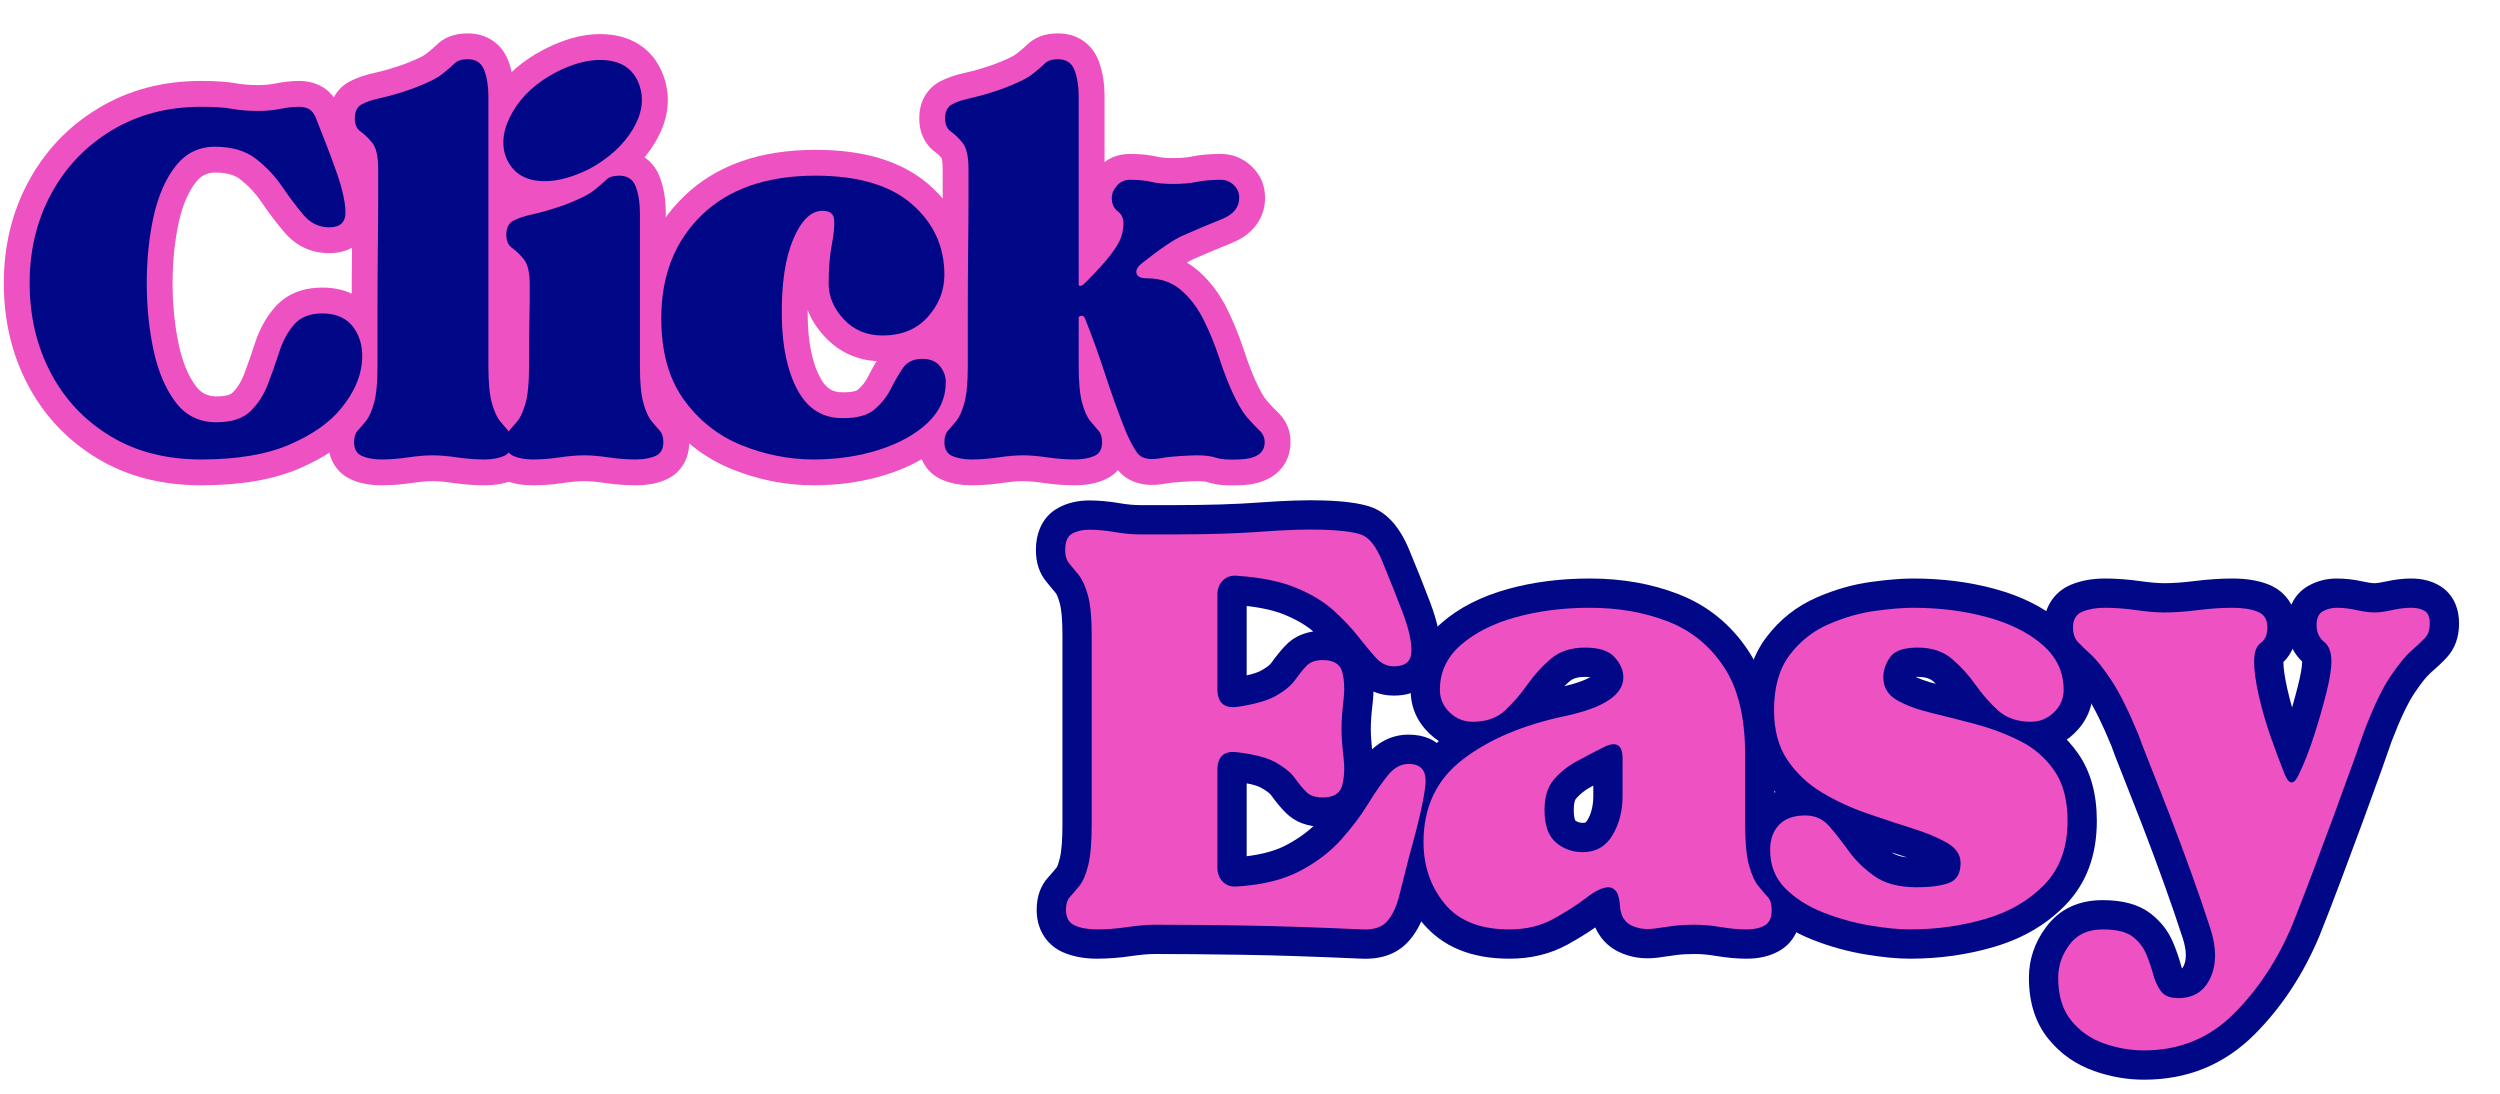
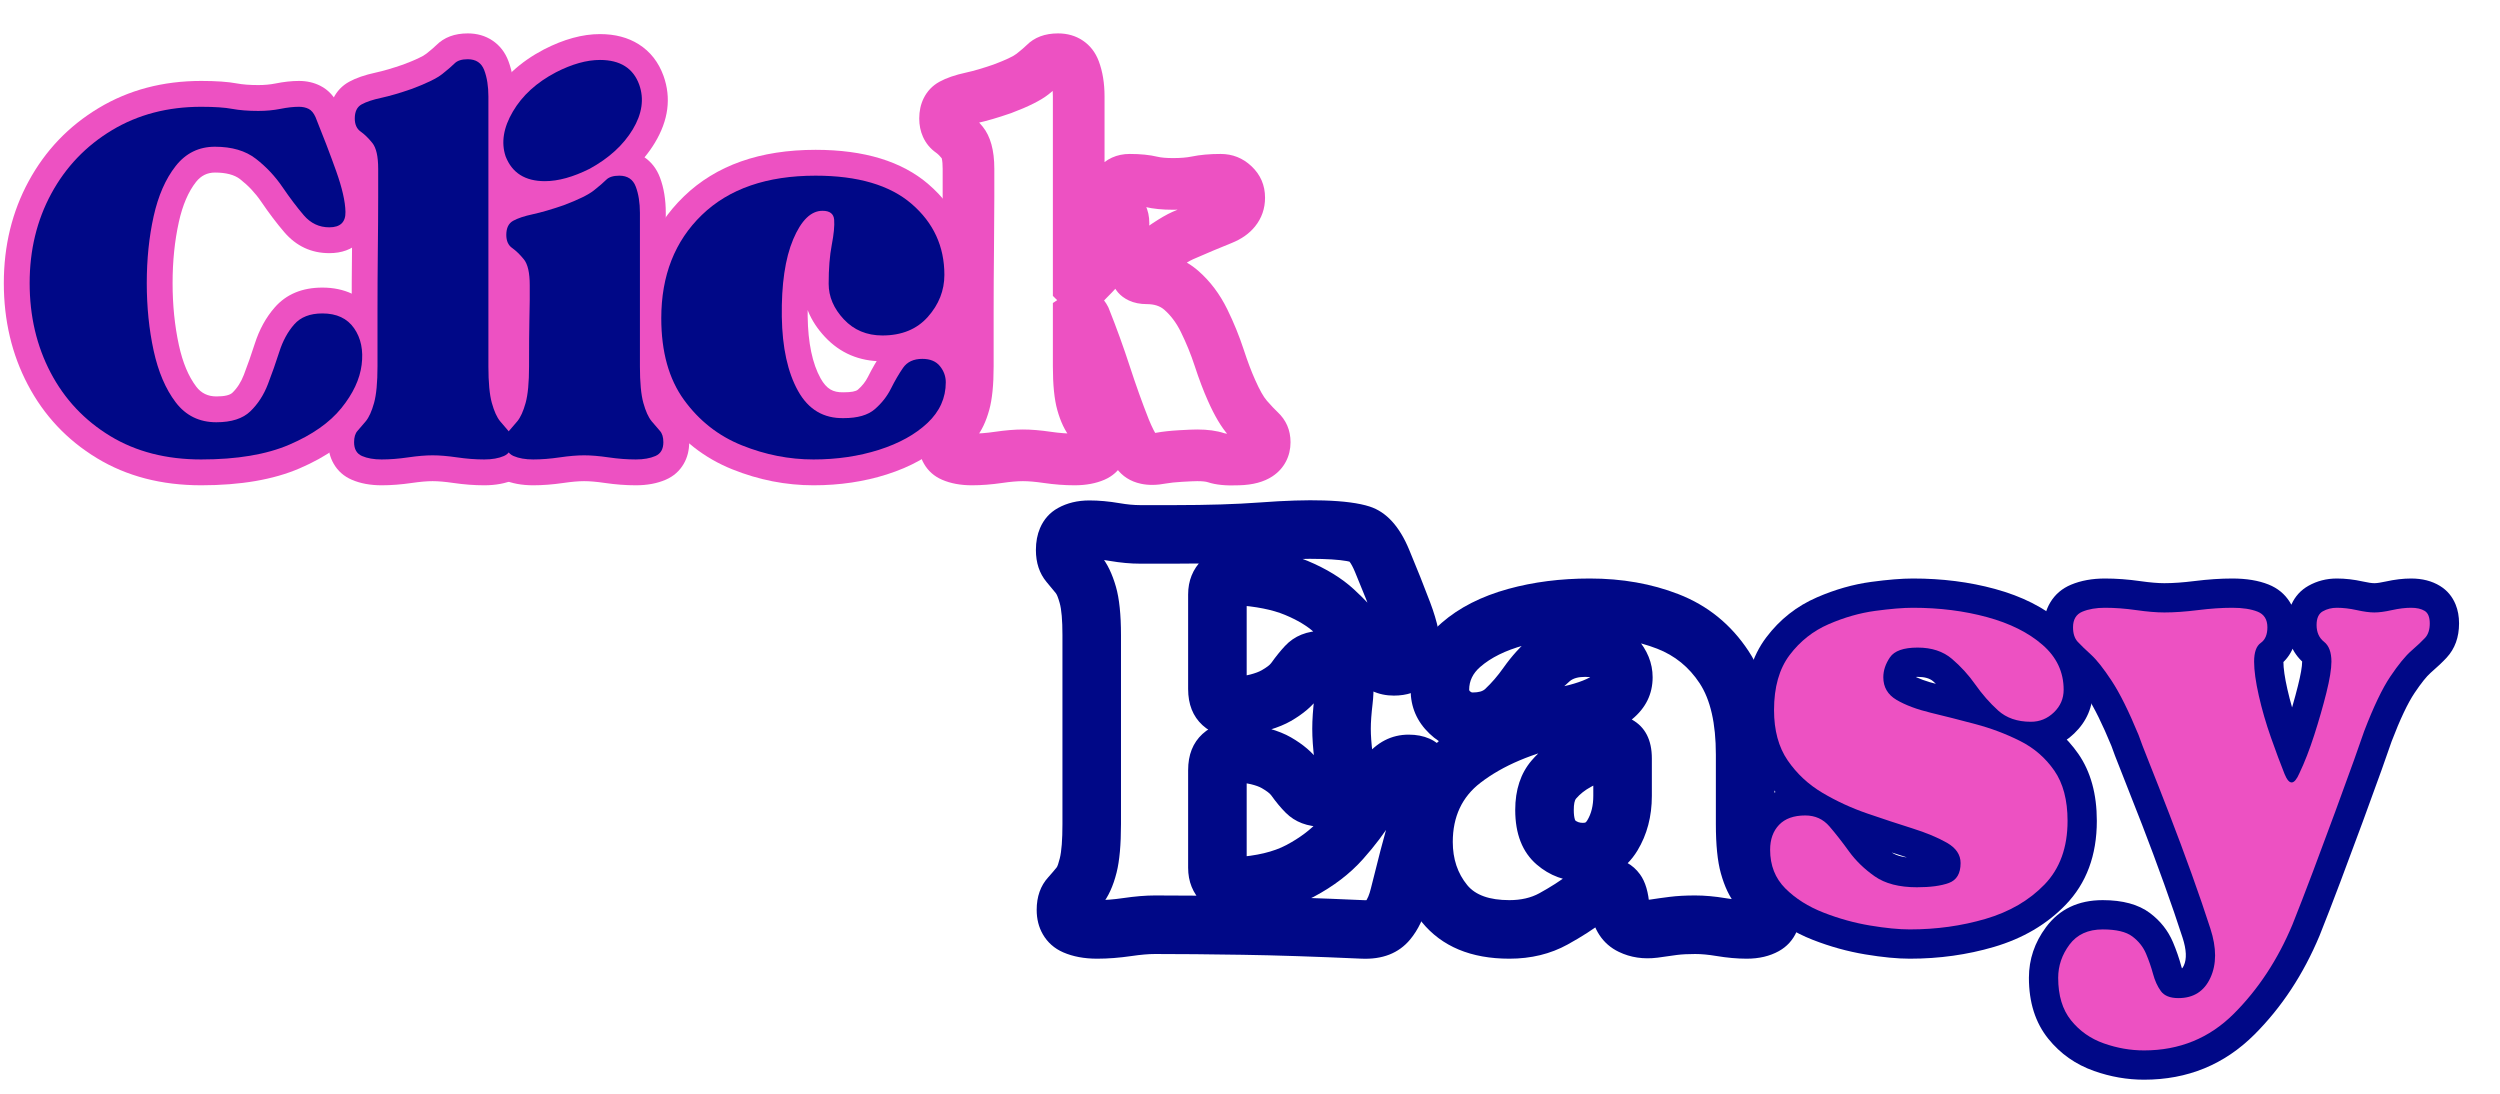
<svg xmlns="http://www.w3.org/2000/svg" version="1.2" preserveAspectRatio="xMidYMid meet" height="700" viewBox="0 0 1200 525" zoomAndPan="magnify" width="1600">
  <defs>
    <clipPath id="607c0f907e">
      <path d="M 1.141 38 L 189 38 L 189 234 L 1.141 234 Z M 1.141 38" />
    </clipPath>
  </defs>
  <g id="22ab1d0cbd">
    <g clip-path="url(#607c0f907e)" clip-rule="nonzero">
      <g style="fill:#ed51c2;fill-opacity:1;">
        <g transform="translate(7.621, 218.556)">
          <path d="M -5.785 -82.66 C -5.785 -100.633 -1.812 -116.934 6.133 -131.562 C 14.148 -146.328 25.348 -158.035 39.73 -166.691 C 54.152 -175.367 70.559 -179.707 88.945 -179.707 C 96.105 -179.707 101.828 -179.305 106.109 -178.504 C 108.879 -177.984 112.305 -177.723 116.387 -177.723 C 119.316 -177.723 122.031 -177.973 124.535 -178.473 C 128.645 -179.297 132.434 -179.707 135.895 -179.707 C 139.609 -179.707 143.004 -178.941 146.07 -177.406 C 150.047 -175.418 153.078 -172.078 155.164 -167.383 L 155.246 -167.191 L 155.324 -167 C 159.137 -157.578 162.508 -148.762 165.434 -140.551 C 168.746 -131.25 170.473 -123.453 170.609 -117.16 C 170.746 -111.043 168.852 -106.105 164.93 -102.348 C 161.238 -98.812 156.41 -97.043 150.445 -97.043 C 141.793 -97.043 134.578 -100.418 128.797 -107.16 C 125.191 -111.367 121.496 -116.25 117.711 -121.809 C 114.914 -125.914 111.551 -129.496 107.617 -132.555 C 104.898 -134.672 100.875 -135.73 95.559 -135.73 C 91.859 -135.73 88.828 -134.223 86.461 -131.211 C 82.773 -126.516 80.031 -120.129 78.234 -112.043 C 76.227 -103.012 75.223 -93.215 75.223 -82.66 C 75.223 -72.086 76.23 -62.164 78.246 -52.891 C 80.062 -44.539 82.844 -37.891 86.59 -32.953 C 88.957 -29.832 92.168 -28.27 96.219 -28.27 C 100.141 -28.27 102.723 -28.867 103.953 -30.062 C 106.277 -32.316 108.105 -35.184 109.438 -38.656 C 111.336 -43.617 113.078 -48.574 114.66 -53.531 C 116.836 -60.348 120.031 -66.168 124.25 -70.988 C 129.805 -77.34 137.434 -80.512 147.137 -80.512 C 152.391 -80.512 157.117 -79.531 161.316 -77.57 C 165.859 -75.445 169.594 -72.289 172.516 -68.098 C 177.645 -60.75 179.57 -52.02 178.285 -41.918 C 177.109 -32.641 172.969 -23.617 165.867 -14.848 C 158.965 -6.316 149.062 0.723 136.164 6.266 C 123.578 11.68 107.84 14.383 88.945 14.383 C 69.879 14.383 53.184 10.035 38.863 1.34 C 24.559 -7.344 13.512 -19.094 5.723 -33.906 C -1.949 -48.496 -5.785 -64.75 -5.785 -82.66 Z M 19.012 -82.66 C 19.012 -68.832 21.898 -56.426 27.672 -45.449 C 33.328 -34.691 41.348 -26.164 51.734 -19.859 C 62.102 -13.562 74.504 -10.418 88.945 -10.418 C 104.438 -10.418 116.91 -12.449 126.367 -16.516 C 135.516 -20.449 142.258 -25.094 146.594 -30.453 C 150.734 -35.566 153.098 -40.43 153.684 -45.043 C 154.164 -48.828 153.664 -51.781 152.18 -53.91 C 151.34 -55.113 149.66 -55.715 147.137 -55.715 C 144.938 -55.715 143.527 -55.359 142.914 -54.656 C 140.957 -52.422 139.418 -49.535 138.285 -45.992 C 136.562 -40.59 134.664 -35.188 132.598 -29.789 C 129.961 -22.902 126.168 -17.059 121.219 -12.258 C 115.176 -6.402 106.844 -3.473 96.219 -3.473 C 83.957 -3.473 74.16 -8.301 66.832 -17.965 C 60.879 -25.812 56.605 -35.699 54.012 -47.625 C 51.621 -58.633 50.422 -70.312 50.422 -82.66 C 50.422 -95.031 51.625 -106.617 54.023 -117.426 C 56.637 -129.18 60.949 -138.883 66.961 -146.531 C 74.293 -155.863 83.824 -160.531 95.559 -160.531 C 106.551 -160.531 115.645 -157.73 122.844 -152.133 C 128.828 -147.477 133.953 -142.02 138.211 -135.766 C 141.48 -130.965 144.617 -126.809 147.625 -123.301 C 148.457 -122.328 149.398 -121.844 150.445 -121.844 C 150.555 -121.844 150.621 -121.848 150.652 -121.852 C 150.523 -121.832 150.367 -121.797 150.184 -121.738 C 149.328 -121.469 148.527 -120.977 147.777 -120.262 C 146.949 -119.465 146.363 -118.562 146.027 -117.551 C 145.883 -117.117 145.812 -116.805 145.816 -116.609 C 145.738 -120.234 144.488 -125.441 142.07 -132.23 C 139.262 -140.113 136.02 -148.602 132.336 -157.695 L 143.832 -162.348 L 132.5 -157.312 L 132.496 -157.332 C 132.578 -157.195 132.684 -157.051 132.816 -156.891 C 133.375 -156.223 134.094 -155.668 134.98 -155.223 C 135.402 -155.012 135.707 -154.906 135.895 -154.906 C 134.07 -154.906 131.902 -154.656 129.398 -154.156 C 125.289 -153.336 120.953 -152.922 116.387 -152.922 C 110.77 -152.922 105.82 -153.324 101.539 -154.129 C 98.766 -154.648 94.566 -154.906 88.945 -154.906 C 75.148 -154.906 63.008 -151.75 52.52 -145.441 C 41.992 -139.105 33.793 -130.535 27.926 -119.727 C 21.984 -108.789 19.012 -96.434 19.012 -82.66 Z M 19.012 -82.66" style="stroke:none" />
        </g>
      </g>
    </g>
    <g style="fill:#ed51c2;fill-opacity:1;">
      <g transform="translate(166.652, 218.556)">
-         <path d="M 41 12.398 C 38.297 12.398 34.98 12.688 31.059 13.262 C 25.945 14.008 21.102 14.383 16.531 14.383 C 11.066 14.383 6.277 13.488 2.164 11.703 C -1.609 10.062 -4.496 7.504 -6.492 4.031 C -8.227 1.016 -9.094 -2.422 -9.094 -6.281 C -9.094 -11.902 -7.469 -16.5 -4.215 -20.078 C -3.25 -21.141 -2.059 -22.531 -0.645 -24.25 C -0.215 -24.77 0.316 -26.168 0.949 -28.449 C 1.75 -31.328 2.148 -36.066 2.148 -42.652 L 2.148 -68.773 C 2.148 -78.742 2.203 -88.652 2.316 -98.508 C 2.426 -108.27 2.48 -116.711 2.48 -123.828 L 2.48 -137.551 C 2.48 -139.602 2.348 -141.207 2.082 -142.371 C 2.023 -142.645 1.973 -142.824 1.93 -142.918 C 2.027 -142.695 2.195 -142.438 2.43 -142.145 C 1.277 -143.57 0.234 -144.613 -0.703 -145.273 C -3.492 -147.242 -5.586 -149.785 -6.98 -152.902 C -8.168 -155.562 -8.762 -158.488 -8.762 -161.688 C -8.762 -165.25 -8.07 -168.453 -6.68 -171.297 C -4.98 -174.781 -2.43 -177.461 0.969 -179.328 C 4.23 -181.125 8.488 -182.59 13.746 -183.727 C 17.336 -184.504 21.766 -185.801 27.023 -187.621 L 31.082 -175.902 L 26.727 -187.516 C 32.566 -189.703 36.305 -191.445 37.934 -192.734 C 40.203 -194.531 41.828 -195.922 42.812 -196.906 C 46.555 -200.648 51.574 -202.523 57.863 -202.523 C 62.352 -202.523 66.297 -201.387 69.699 -199.117 C 73.242 -196.758 75.812 -193.445 77.41 -189.184 C 79.258 -184.254 80.184 -178.617 80.184 -172.266 L 80.184 -42.652 C 80.184 -36.066 80.582 -31.328 81.383 -28.449 C 82.016 -26.168 82.547 -24.77 82.977 -24.25 C 84.391 -22.531 85.582 -21.141 86.547 -20.078 C 89.797 -16.5 91.426 -11.902 91.426 -6.281 C 91.426 -2.422 90.559 1.016 88.824 4.031 C 86.828 7.504 83.941 10.062 80.168 11.703 C 76.055 13.488 71.266 14.383 65.797 14.383 C 61.008 14.383 56.059 14.008 50.941 13.262 C 47.02 12.688 43.703 12.398 41 12.398 Z M 41 -12.398 C 44.91 -12.398 49.418 -12.027 54.535 -11.277 C 58.457 -10.703 62.211 -10.418 65.797 -10.418 C 67.828 -10.418 69.32 -10.625 70.277 -11.039 C 69.039 -10.5 68.055 -9.598 67.324 -8.332 C 66.859 -7.52 66.625 -6.836 66.625 -6.281 C 66.625 -6.355 66.625 -6.391 66.625 -6.391 C 66.645 -6.242 66.684 -6.07 66.746 -5.867 C 67.008 -4.992 67.492 -4.172 68.195 -3.398 C 66.957 -4.758 65.504 -6.453 63.832 -8.484 C 61.176 -11.711 59.059 -16.152 57.488 -21.809 C 56.086 -26.863 55.383 -33.812 55.383 -42.652 L 55.383 -172.266 C 55.383 -175.617 54.984 -178.355 54.188 -180.477 C 54.465 -179.746 55.047 -179.078 55.945 -178.48 C 56.703 -177.977 57.344 -177.723 57.863 -177.723 L 57.879 -177.801 C 58.758 -178.078 59.582 -178.602 60.348 -179.371 C 58.688 -177.707 56.348 -175.684 53.324 -173.289 C 49.664 -170.395 43.703 -167.395 35.434 -164.293 L 35.285 -164.238 L 35.137 -164.188 C 28.934 -162.039 23.551 -160.473 18.988 -159.484 C 16.09 -158.859 14.066 -158.23 12.918 -157.598 C 14.113 -158.258 15.012 -159.199 15.609 -160.426 C 15.895 -161.012 16.035 -161.43 16.035 -161.688 C 16.035 -162.02 15.91 -162.465 15.66 -163.031 C 15.199 -164.055 14.516 -164.887 13.598 -165.535 C 16.41 -163.551 19.113 -160.957 21.707 -157.75 C 25.422 -153.16 27.277 -146.426 27.277 -137.551 L 27.277 -123.828 C 27.277 -116.617 27.223 -108.082 27.113 -98.227 C 27.004 -88.465 26.949 -78.648 26.949 -68.773 L 26.949 -42.652 C 26.949 -33.812 26.246 -26.863 24.844 -21.809 C 23.27 -16.152 21.156 -11.711 18.5 -8.484 C 16.828 -6.453 15.371 -4.758 14.137 -3.398 C 14.836 -4.172 15.32 -4.992 15.586 -5.867 C 15.648 -6.07 15.688 -6.242 15.707 -6.391 C 15.707 -6.391 15.707 -6.355 15.707 -6.281 C 15.707 -6.836 15.473 -7.52 15.008 -8.332 C 14.277 -9.598 13.293 -10.5 12.055 -11.039 C 13.012 -10.625 14.504 -10.418 16.531 -10.418 C 19.898 -10.418 23.543 -10.703 27.465 -11.277 C 32.582 -12.027 37.094 -12.398 41 -12.398 Z M 41 -12.398" style="stroke:none" />
+         <path d="M 41 12.398 C 38.297 12.398 34.98 12.688 31.059 13.262 C 25.945 14.008 21.102 14.383 16.531 14.383 C 11.066 14.383 6.277 13.488 2.164 11.703 C -1.609 10.062 -4.496 7.504 -6.492 4.031 C -8.227 1.016 -9.094 -2.422 -9.094 -6.281 C -9.094 -11.902 -7.469 -16.5 -4.215 -20.078 C -3.25 -21.141 -2.059 -22.531 -0.645 -24.25 C -0.215 -24.77 0.316 -26.168 0.949 -28.449 C 1.75 -31.328 2.148 -36.066 2.148 -42.652 L 2.148 -68.773 C 2.148 -78.742 2.203 -88.652 2.316 -98.508 C 2.426 -108.27 2.48 -116.711 2.48 -123.828 L 2.48 -137.551 C 2.48 -139.602 2.348 -141.207 2.082 -142.371 C 2.023 -142.645 1.973 -142.824 1.93 -142.918 C 2.027 -142.695 2.195 -142.438 2.43 -142.145 C 1.277 -143.57 0.234 -144.613 -0.703 -145.273 C -3.492 -147.242 -5.586 -149.785 -6.98 -152.902 C -8.168 -155.562 -8.762 -158.488 -8.762 -161.688 C -8.762 -165.25 -8.07 -168.453 -6.68 -171.297 C -4.98 -174.781 -2.43 -177.461 0.969 -179.328 C 4.23 -181.125 8.488 -182.59 13.746 -183.727 C 17.336 -184.504 21.766 -185.801 27.023 -187.621 L 31.082 -175.902 L 26.727 -187.516 C 32.566 -189.703 36.305 -191.445 37.934 -192.734 C 40.203 -194.531 41.828 -195.922 42.812 -196.906 C 46.555 -200.648 51.574 -202.523 57.863 -202.523 C 62.352 -202.523 66.297 -201.387 69.699 -199.117 C 73.242 -196.758 75.812 -193.445 77.41 -189.184 C 79.258 -184.254 80.184 -178.617 80.184 -172.266 L 80.184 -42.652 C 80.184 -36.066 80.582 -31.328 81.383 -28.449 C 82.016 -26.168 82.547 -24.77 82.977 -24.25 C 84.391 -22.531 85.582 -21.141 86.547 -20.078 C 89.797 -16.5 91.426 -11.902 91.426 -6.281 C 91.426 -2.422 90.559 1.016 88.824 4.031 C 86.828 7.504 83.941 10.062 80.168 11.703 C 76.055 13.488 71.266 14.383 65.797 14.383 C 61.008 14.383 56.059 14.008 50.941 13.262 C 47.02 12.688 43.703 12.398 41 12.398 Z M 41 -12.398 C 44.91 -12.398 49.418 -12.027 54.535 -11.277 C 58.457 -10.703 62.211 -10.418 65.797 -10.418 C 67.828 -10.418 69.32 -10.625 70.277 -11.039 C 69.039 -10.5 68.055 -9.598 67.324 -8.332 C 66.859 -7.52 66.625 -6.836 66.625 -6.281 C 66.625 -6.355 66.625 -6.391 66.625 -6.391 C 66.645 -6.242 66.684 -6.07 66.746 -5.867 C 67.008 -4.992 67.492 -4.172 68.195 -3.398 C 66.957 -4.758 65.504 -6.453 63.832 -8.484 C 61.176 -11.711 59.059 -16.152 57.488 -21.809 C 56.086 -26.863 55.383 -33.812 55.383 -42.652 L 55.383 -172.266 C 55.383 -175.617 54.984 -178.355 54.188 -180.477 C 54.465 -179.746 55.047 -179.078 55.945 -178.48 C 56.703 -177.977 57.344 -177.723 57.863 -177.723 L 57.879 -177.801 C 58.758 -178.078 59.582 -178.602 60.348 -179.371 C 58.688 -177.707 56.348 -175.684 53.324 -173.289 C 49.664 -170.395 43.703 -167.395 35.434 -164.293 L 35.285 -164.238 L 35.137 -164.188 C 28.934 -162.039 23.551 -160.473 18.988 -159.484 C 16.09 -158.859 14.066 -158.23 12.918 -157.598 C 14.113 -158.258 15.012 -159.199 15.609 -160.426 C 15.895 -161.012 16.035 -161.43 16.035 -161.688 C 16.035 -162.02 15.91 -162.465 15.66 -163.031 C 15.199 -164.055 14.516 -164.887 13.598 -165.535 C 16.41 -163.551 19.113 -160.957 21.707 -157.75 C 25.422 -153.16 27.277 -146.426 27.277 -137.551 L 27.277 -123.828 C 27.277 -116.617 27.223 -108.082 27.113 -98.227 C 27.004 -88.465 26.949 -78.648 26.949 -68.773 L 26.949 -42.652 C 26.949 -33.812 26.246 -26.863 24.844 -21.809 C 23.27 -16.152 21.156 -11.711 18.5 -8.484 C 16.828 -6.453 15.371 -4.758 14.137 -3.398 C 14.836 -4.172 15.32 -4.992 15.586 -5.867 C 15.648 -6.07 15.688 -6.242 15.707 -6.391 C 15.707 -6.391 15.707 -6.355 15.707 -6.281 C 15.707 -6.836 15.473 -7.52 15.008 -8.332 C 13.012 -10.625 14.504 -10.418 16.531 -10.418 C 19.898 -10.418 23.543 -10.703 27.465 -11.277 C 32.582 -12.027 37.094 -12.398 41 -12.398 Z M 41 -12.398" style="stroke:none" />
      </g>
    </g>
    <g style="fill:#ed51c2;fill-opacity:1;">
      <g transform="translate(238.397, 218.556)">
        <path d="M 41.992 12.398 C 39.289 12.398 35.973 12.688 32.051 13.262 C 26.934 14.008 22.094 14.383 17.523 14.383 C 12.059 14.383 7.27 13.488 3.156 11.703 C -0.617 10.062 -3.504 7.504 -5.5 4.031 C -7.234 1.016 -8.102 -2.422 -8.102 -6.281 C -8.102 -11.902 -6.477 -16.5 -3.223 -20.078 C -2.258 -21.141 -1.066 -22.531 0.348 -24.25 C 0.777 -24.77 1.309 -26.168 1.941 -28.449 C 2.738 -31.328 3.141 -36.066 3.141 -42.652 C 3.141 -52.895 3.195 -60.324 3.309 -64.945 C 3.418 -69.363 3.473 -72.566 3.473 -74.562 L 3.473 -81.668 C 3.473 -83.719 3.34 -85.328 3.074 -86.492 C 3.012 -86.766 2.961 -86.945 2.922 -87.039 C 3.02 -86.816 3.188 -86.559 3.422 -86.266 C 2.27 -87.691 1.227 -88.734 0.289 -89.395 C -2.5 -91.363 -4.594 -93.906 -5.988 -97.023 C -7.176 -99.68 -7.77 -102.609 -7.77 -105.809 C -7.77 -109.367 -7.078 -112.574 -5.688 -115.418 C -3.988 -118.902 -1.438 -121.582 1.961 -123.449 C 5.223 -125.246 9.48 -126.711 14.738 -127.848 C 18.328 -128.621 22.754 -129.922 28.016 -131.742 L 32.074 -120.023 L 27.719 -131.637 C 33.559 -133.824 37.297 -135.566 38.926 -136.855 C 41.195 -138.652 42.82 -140.043 43.805 -141.027 C 47.547 -144.77 52.566 -146.641 58.855 -146.641 C 63.344 -146.641 67.289 -145.508 70.691 -143.238 C 74.234 -140.875 76.805 -137.566 78.402 -133.305 C 80.25 -128.375 81.176 -122.734 81.176 -116.387 L 81.176 -42.652 C 81.176 -36.066 81.574 -31.328 82.375 -28.449 C 83.008 -26.168 83.539 -24.77 83.969 -24.25 C 85.383 -22.531 86.574 -21.141 87.539 -20.078 C 90.789 -16.5 92.418 -11.902 92.418 -6.281 C 92.418 -2.422 91.551 1.016 89.816 4.031 C 87.82 7.504 84.934 10.062 81.16 11.703 C 77.047 13.488 72.258 14.383 66.789 14.383 C 62 14.383 57.047 14.008 51.934 13.262 C 48.012 12.688 44.695 12.398 41.992 12.398 Z M 41.992 -12.398 C 45.898 -12.398 50.41 -12.027 55.527 -11.277 C 59.449 -10.703 63.203 -10.418 66.789 -10.418 C 68.82 -10.418 70.312 -10.625 71.27 -11.039 C 70.031 -10.5 69.047 -9.598 68.316 -8.332 C 67.852 -7.52 67.617 -6.836 67.617 -6.281 C 67.617 -6.355 67.617 -6.391 67.617 -6.391 C 67.637 -6.242 67.676 -6.07 67.734 -5.867 C 68 -4.992 68.484 -4.172 69.188 -3.398 C 67.949 -4.758 66.496 -6.453 64.824 -8.484 C 62.168 -11.711 60.051 -16.152 58.48 -21.809 C 57.078 -26.863 56.375 -33.812 56.375 -42.652 L 56.375 -116.387 C 56.375 -119.738 55.977 -122.477 55.18 -124.598 C 55.457 -123.863 56.039 -123.199 56.938 -122.602 C 57.695 -122.098 58.336 -121.844 58.855 -121.844 L 58.871 -121.922 C 59.75 -122.199 60.574 -122.723 61.34 -123.492 C 59.68 -121.828 57.34 -119.805 54.316 -117.41 C 50.656 -114.512 44.691 -111.516 36.426 -108.414 L 36.277 -108.359 L 36.129 -108.309 C 29.926 -106.16 24.543 -104.594 19.98 -103.605 C 17.082 -102.98 15.059 -102.352 13.91 -101.719 C 15.105 -102.379 16.004 -103.32 16.602 -104.543 C 16.887 -105.129 17.027 -105.551 17.027 -105.809 C 17.027 -106.141 16.902 -106.586 16.652 -107.152 C 16.191 -108.176 15.508 -109.008 14.59 -109.656 C 17.402 -107.672 20.102 -105.078 22.699 -101.871 C 26.414 -97.281 28.27 -90.547 28.27 -81.668 L 28.27 -74.562 C 28.27 -72.367 28.215 -68.957 28.102 -64.34 C 27.996 -59.922 27.941 -52.691 27.941 -42.652 C 27.941 -33.812 27.238 -26.863 25.836 -21.809 C 24.262 -16.152 22.148 -11.711 19.492 -8.484 C 17.82 -6.453 16.363 -4.758 15.125 -3.398 C 15.828 -4.172 16.312 -4.992 16.578 -5.867 C 16.641 -6.07 16.68 -6.242 16.699 -6.391 C 16.699 -6.391 16.699 -6.355 16.699 -6.281 C 16.699 -6.836 16.465 -7.52 16 -8.332 C 15.27 -9.598 14.285 -10.5 13.047 -11.039 C 14.004 -10.625 15.496 -10.418 17.523 -10.418 C 20.891 -10.418 24.535 -10.703 28.457 -11.277 C 33.574 -12.027 38.086 -12.398 41.992 -12.398 Z M -7.465 -139.578 C -10.855 -149.75 -9.344 -160.309 -2.93 -171.258 C 2.789 -181.02 11.324 -188.875 22.684 -194.824 C 32.23 -199.734 41.203 -202.191 49.598 -202.191 C 56.84 -202.191 63.039 -200.559 68.203 -197.301 C 73.742 -193.801 77.711 -188.734 80.105 -182.098 C 83.855 -171.539 82.461 -160.836 75.922 -149.992 C 70.25 -140.59 61.809 -132.816 50.594 -126.672 L 50.391 -126.562 L 50.184 -126.457 C 40.5 -121.617 31.488 -119.199 23.145 -119.199 C 16.016 -119.199 9.867 -120.828 4.703 -124.09 C -0.742 -127.527 -4.727 -132.5 -7.258 -139.008 L -7.367 -139.289 Z M 16.062 -147.422 L 4.297 -143.5 L 15.855 -147.996 C 16.41 -146.566 17.109 -145.586 17.945 -145.059 C 19.066 -144.352 20.797 -143.996 23.145 -143.996 C 27.586 -143.996 32.902 -145.543 39.094 -148.641 L 44.637 -137.551 L 38.68 -148.426 C 45.984 -152.422 51.316 -157.215 54.684 -162.797 C 57.184 -166.945 57.883 -170.57 56.781 -173.676 C 56.312 -174.977 55.703 -175.863 54.961 -176.332 C 53.844 -177.039 52.055 -177.391 49.598 -177.391 C 45.207 -177.391 40.07 -175.879 34.188 -172.855 C 27.031 -169.105 21.789 -164.395 18.469 -158.727 C 15.848 -154.246 15.043 -150.477 16.062 -147.422 Z M 16.062 -147.422" style="stroke:none" />
      </g>
    </g>
    <g style="fill:#ed51c2;fill-opacity:1;">
      <g transform="translate(310.803, 218.556)">
        <path d="M -5.785 -65.797 C -5.785 -89.809 1.977 -109.312 17.504 -124.312 C 32.914 -139.199 53.973 -146.641 80.68 -146.641 C 104.031 -146.641 122.109 -141.121 134.906 -130.074 C 148.242 -118.562 154.91 -104.082 154.91 -86.629 C 154.91 -75.992 151.219 -66.523 143.84 -58.223 C 136.086 -49.496 125.723 -45.133 112.75 -45.133 C 101.672 -45.133 92.48 -49.031 85.184 -56.828 C 78.102 -64.391 74.559 -72.895 74.559 -82.332 C 74.559 -90.391 75.129 -97.395 76.27 -103.344 C 77.055 -107.438 77.379 -110.367 77.242 -112.129 C 77.414 -109.875 78.504 -107.984 80.504 -106.453 C 81.789 -105.473 82.949 -104.98 83.984 -104.98 C 84.375 -104.98 84.742 -105.055 85.082 -105.207 C 85.164 -105.246 85.219 -105.273 85.254 -105.297 C 85.191 -105.254 85.105 -105.18 85 -105.078 C 83.852 -103.957 82.637 -101.875 81.355 -98.84 C 78.172 -91.289 76.68 -80.555 76.875 -66.633 C 77.062 -53.949 79.133 -44.051 83.086 -36.938 C 84.48 -34.426 86.051 -32.652 87.797 -31.617 C 89.422 -30.648 91.473 -30.195 93.953 -30.25 L 94.094 -30.254 L 94.234 -30.254 C 97.762 -30.254 100.016 -30.68 100.992 -31.523 C 103.055 -33.312 104.656 -35.344 105.793 -37.617 C 107.93 -41.891 110.156 -45.703 112.477 -49.051 C 114.746 -52.328 117.672 -54.801 121.25 -56.461 C 124.449 -57.949 128.008 -58.691 131.93 -58.691 C 139.617 -58.691 145.641 -56 149.996 -50.621 C 153.711 -46.031 155.57 -40.84 155.57 -35.047 C 155.57 -23.988 151.352 -14.48 142.918 -6.52 C 135.703 0.281 126.352 5.516 114.855 9.172 C 103.934 12.645 92.211 14.383 79.688 14.383 C 66.402 14.383 53.398 11.828 40.676 6.711 C 27.223 1.305 16.16 -7.379 7.488 -19.336 C -1.363 -31.539 -5.785 -47.023 -5.785 -65.797 Z M 19.012 -65.797 C 19.012 -52.391 21.863 -41.754 27.562 -33.898 C 33.438 -25.797 40.891 -19.93 49.922 -16.301 C 59.68 -12.379 69.602 -10.418 79.688 -10.418 C 89.645 -10.418 98.863 -11.766 107.336 -14.461 C 115.242 -16.977 121.43 -20.344 125.898 -24.559 C 129.145 -27.625 130.77 -31.121 130.77 -35.047 L 130.723 -35.016 C 131.113 -34.535 131.578 -34.18 132.125 -33.957 C 132.25 -33.906 132.344 -33.875 132.406 -33.863 C 132.301 -33.883 132.141 -33.891 131.93 -33.891 C 131.688 -33.891 131.508 -33.879 131.391 -33.855 C 131.461 -33.871 131.562 -33.906 131.695 -33.969 C 132.188 -34.199 132.578 -34.52 132.863 -34.934 C 131.215 -32.551 129.586 -29.75 127.973 -26.527 C 125.363 -21.309 121.785 -16.727 117.234 -12.781 C 111.598 -7.898 103.93 -5.453 94.234 -5.453 L 94.234 -17.855 L 94.516 -5.457 C 87.297 -5.293 80.836 -6.906 75.129 -10.293 C 69.547 -13.609 64.973 -18.477 61.406 -24.895 C 55.438 -35.637 52.328 -49.434 52.078 -66.285 C 51.832 -83.668 53.977 -97.73 58.508 -108.477 C 64.496 -122.68 72.988 -129.781 83.984 -129.781 C 88.547 -129.781 92.406 -128.57 95.566 -126.156 C 99.441 -123.191 101.574 -119.152 101.969 -114.031 C 102.273 -110.062 101.828 -104.945 100.625 -98.68 C 99.781 -94.27 99.359 -88.82 99.359 -82.332 C 99.359 -79.426 100.668 -76.574 103.285 -73.777 C 105.688 -71.215 108.84 -69.934 112.75 -69.934 C 118.297 -69.934 122.48 -71.52 125.305 -74.699 C 128.508 -78.301 130.109 -82.277 130.109 -86.629 C 130.109 -96.512 126.305 -104.734 118.699 -111.301 C 110.559 -118.328 97.883 -121.844 80.68 -121.844 C 60.652 -121.844 45.34 -116.723 34.738 -106.477 C 24.254 -96.352 19.012 -82.789 19.012 -65.797 Z M 19.012 -65.797" style="stroke:none" />
      </g>
    </g>
    <g style="fill:#ed51c2;fill-opacity:1;">
      <g transform="translate(449.997, 218.556)">
        <path d="M 41 12.398 C 38.297 12.398 34.98 12.688 31.059 13.262 C 25.945 14.008 21.102 14.383 16.531 14.383 C 11.066 14.383 6.277 13.488 2.164 11.703 C -1.609 10.062 -4.496 7.504 -6.492 4.031 C -8.227 1.016 -9.094 -2.422 -9.094 -6.281 C -9.094 -11.902 -7.469 -16.5 -4.215 -20.078 C -3.25 -21.141 -2.059 -22.531 -0.645 -24.25 C -0.215 -24.77 0.316 -26.168 0.949 -28.449 C 1.75 -31.328 2.148 -36.066 2.148 -42.652 L 2.148 -68.773 C 2.148 -78.742 2.203 -88.652 2.316 -98.508 C 2.426 -108.27 2.48 -116.711 2.48 -123.828 L 2.48 -137.551 C 2.48 -139.602 2.348 -141.207 2.082 -142.371 C 2.023 -142.645 1.973 -142.824 1.93 -142.918 C 2.027 -142.695 2.195 -142.438 2.43 -142.145 C 1.277 -143.57 0.234 -144.613 -0.703 -145.273 C -3.492 -147.242 -5.586 -149.785 -6.98 -152.902 C -8.168 -155.562 -8.762 -158.488 -8.762 -161.688 C -8.762 -165.25 -8.07 -168.453 -6.68 -171.297 C -4.98 -174.781 -2.43 -177.461 0.969 -179.328 C 4.23 -181.125 8.488 -182.59 13.746 -183.727 C 17.336 -184.504 21.766 -185.801 27.023 -187.621 L 31.082 -175.902 L 26.727 -187.516 C 32.566 -189.703 36.305 -191.445 37.934 -192.734 C 40.203 -194.531 41.828 -195.922 42.812 -196.906 C 46.555 -200.648 51.574 -202.523 57.863 -202.523 C 62.352 -202.523 66.297 -201.387 69.699 -199.117 C 73.242 -196.758 75.812 -193.445 77.41 -189.184 C 79.258 -184.254 80.184 -178.617 80.184 -172.266 L 80.184 -81.668 L 67.781 -81.668 L 76.551 -90.438 C 74.945 -92.043 73.02 -93.07 70.773 -93.52 C 68.828 -93.906 66.938 -93.797 65.102 -93.184 C 63.746 -92.734 62.707 -92.148 61.992 -91.43 C 67.305 -96.746 71.109 -100.934 73.402 -103.988 C 75.164 -106.34 76.168 -107.914 76.406 -108.707 C 76.719 -109.75 76.875 -110.656 76.875 -111.43 C 76.875 -109.766 77.559 -108.414 78.934 -107.363 C 73.812 -111.277 71.254 -116.711 71.254 -123.66 C 71.254 -128.77 73.113 -133.434 76.836 -137.652 C 80.957 -142.324 86.094 -144.66 92.25 -144.66 C 97.418 -144.66 101.852 -144.215 105.559 -143.324 C 107.363 -142.891 109.871 -142.676 113.082 -142.676 C 116.645 -142.676 119.609 -142.918 121.977 -143.41 C 126 -144.242 130.641 -144.66 135.895 -144.66 C 141.59 -144.66 146.512 -142.715 150.66 -138.824 C 155.035 -134.723 157.223 -129.668 157.223 -123.66 C 157.223 -118.43 155.617 -113.824 152.41 -109.844 C 149.676 -106.453 145.926 -103.805 141.164 -101.898 C 135.773 -99.742 129.613 -97.148 122.68 -94.117 C 119.293 -92.59 113.707 -88.734 105.918 -82.543 C 105.898 -82.527 105.879 -82.512 105.863 -82.5 C 105.898 -82.531 105.945 -82.578 106 -82.637 C 106.293 -82.965 106.57 -83.371 106.828 -83.852 C 107.961 -85.973 108.176 -88.258 107.48 -90.695 C 106.664 -93.551 104.961 -95.582 102.371 -96.793 C 101.777 -97.07 101.215 -97.254 100.68 -97.344 C 100.582 -97.359 100.496 -97.371 100.43 -97.379 C 100.441 -97.375 100.469 -97.375 100.516 -97.375 C 110.234 -97.375 118.469 -94.426 125.215 -88.523 C 130.871 -83.574 135.496 -77.434 139.094 -70.102 C 142.215 -63.742 144.855 -57.254 147.02 -50.645 C 148.867 -45 150.691 -40.176 152.492 -36.168 C 154.641 -31.336 156.512 -28.02 158.102 -26.211 C 160.25 -23.77 161.941 -21.973 163.18 -20.824 C 167.363 -16.938 169.457 -12.09 169.457 -6.281 C 169.457 -2.938 168.727 0.137 167.27 2.938 C 165.754 5.848 163.574 8.242 160.73 10.109 C 156.668 12.785 151.363 14.207 144.82 14.379 C 138.594 14.664 133.598 14.18 129.824 12.922 C 128.785 12.574 127.059 12.398 124.652 12.398 C 123.355 12.398 120.953 12.504 117.445 12.711 C 114.199 12.898 111.609 13.172 109.68 13.523 C 105.246 14.375 101.242 14.418 97.672 13.652 C 92.625 12.574 88.68 10.051 85.824 6.09 C 83.27 2.539 80.812 -2.113 78.461 -7.871 C 75.02 -16.578 71.773 -25.625 68.723 -35.016 C 65.828 -43.902 62.672 -52.629 59.246 -61.195 L 70.758 -65.797 L 59.668 -60.254 C 60.168 -59.254 60.859 -58.34 61.738 -57.52 C 63.18 -56.176 64.875 -55.285 66.828 -54.852 C 69.777 -54.195 72.387 -54.625 74.66 -56.145 L 67.781 -66.461 L 80.184 -66.461 L 80.184 -42.652 C 80.184 -36.066 80.582 -31.328 81.383 -28.449 C 82.016 -26.168 82.547 -24.77 82.977 -24.25 C 84.391 -22.531 85.582 -21.141 86.547 -20.078 C 89.797 -16.5 91.426 -11.902 91.426 -6.281 C 91.426 -2.422 90.559 1.016 88.824 4.031 C 86.828 7.504 83.941 10.062 80.168 11.703 C 76.055 13.488 71.266 14.383 65.797 14.383 C 61.008 14.383 56.059 14.008 50.941 13.262 C 47.02 12.688 43.703 12.398 41 12.398 Z M 41 -12.398 C 44.91 -12.398 49.418 -12.027 54.535 -11.277 C 58.457 -10.703 62.211 -10.418 65.797 -10.418 C 67.828 -10.418 69.32 -10.625 70.277 -11.039 C 69.039 -10.5 68.055 -9.598 67.324 -8.332 C 66.859 -7.52 66.625 -6.836 66.625 -6.281 C 66.625 -6.355 66.625 -6.391 66.625 -6.391 C 66.645 -6.242 66.684 -6.07 66.746 -5.867 C 67.008 -4.992 67.492 -4.172 68.195 -3.398 C 66.957 -4.758 65.504 -6.453 63.832 -8.484 C 61.176 -11.711 59.059 -16.152 57.488 -21.809 C 56.086 -26.863 55.383 -33.812 55.383 -42.652 L 55.383 -73.098 L 60.906 -76.777 C 64.5 -79.176 68.27 -79.938 72.207 -79.062 C 76.547 -78.098 79.758 -75.523 81.848 -71.344 L 82.078 -70.883 L 82.27 -70.402 C 85.898 -61.332 89.242 -52.094 92.305 -42.688 C 95.203 -33.781 98.238 -25.305 101.414 -17.258 C 103.027 -13.316 104.539 -10.363 105.949 -8.402 C 105.082 -9.609 104.055 -10.34 102.867 -10.594 C 103.152 -10.535 103.945 -10.629 105.242 -10.879 C 108.16 -11.406 111.742 -11.797 115.988 -12.047 C 119.98 -12.281 122.867 -12.398 124.652 -12.398 C 129.742 -12.398 134.082 -11.801 137.668 -10.605 C 138.527 -10.32 140.691 -10.254 144.168 -10.41 C 145.406 -10.445 146.395 -10.547 147.133 -10.723 C 147.301 -10.762 147.422 -10.797 147.492 -10.824 C 147.391 -10.785 147.258 -10.711 147.102 -10.605 C 146.352 -10.113 145.742 -9.418 145.273 -8.516 C 144.863 -7.727 144.656 -6.984 144.656 -6.281 C 144.656 -4.883 145.207 -3.672 146.305 -2.652 C 144.457 -4.367 142.184 -6.762 139.48 -9.828 C 136.223 -13.531 133.02 -18.922 129.879 -25.992 C 127.715 -30.805 125.57 -36.449 123.449 -42.93 C 121.645 -48.441 119.438 -53.859 116.828 -59.18 C 114.691 -63.531 112.043 -67.094 108.883 -69.859 C 106.812 -71.672 104.023 -72.578 100.516 -72.578 C 97.25 -72.578 94.371 -73.156 91.883 -74.316 C 87.641 -76.297 84.891 -79.488 83.633 -83.883 C 82.496 -87.867 82.934 -91.75 84.945 -95.523 C 86.188 -97.852 88.035 -99.996 90.484 -101.957 C 99.891 -109.434 107.309 -114.395 112.738 -116.836 C 119.914 -119.977 126.32 -122.672 131.953 -124.926 C 132.496 -125.141 132.91 -125.348 133.199 -125.547 C 133.246 -125.578 133.273 -125.594 133.277 -125.602 C 133.227 -125.555 133.168 -125.492 133.105 -125.41 C 132.648 -124.848 132.422 -124.266 132.422 -123.66 C 132.422 -122.504 132.848 -121.527 133.695 -120.734 C 134.32 -120.148 135.051 -119.859 135.895 -119.859 C 132.332 -119.859 129.367 -119.613 127 -119.125 C 122.977 -118.293 118.336 -117.875 113.082 -117.875 C 107.914 -117.875 103.477 -118.32 99.773 -119.211 C 97.969 -119.641 95.461 -119.859 92.25 -119.859 C 93.555 -119.859 94.617 -120.32 95.43 -121.242 C 95.48 -121.301 95.562 -121.457 95.672 -121.711 C 95.926 -122.309 96.055 -122.957 96.055 -123.66 C 96.055 -123.953 95.945 -124.352 95.723 -124.855 C 95.336 -125.742 94.762 -126.48 93.996 -127.062 C 99.113 -123.148 101.676 -117.938 101.676 -111.43 C 101.676 -108.23 101.168 -104.949 100.16 -101.582 C 99.074 -97.969 96.77 -93.812 93.242 -89.109 C 90.246 -85.113 85.672 -80.039 79.527 -73.895 C 77.484 -71.852 75.293 -70.441 72.945 -69.656 C 70.613 -68.883 68.27 -68.73 65.91 -69.199 C 63.246 -69.734 60.949 -70.965 59.016 -72.902 L 55.383 -76.535 L 55.383 -172.266 C 55.383 -175.617 54.984 -178.355 54.188 -180.477 C 54.465 -179.746 55.047 -179.078 55.945 -178.48 C 56.703 -177.977 57.344 -177.723 57.863 -177.723 L 57.879 -177.801 C 58.758 -178.078 59.582 -178.602 60.348 -179.371 C 58.688 -177.707 56.348 -175.684 53.324 -173.289 C 49.664 -170.395 43.703 -167.395 35.434 -164.293 L 35.285 -164.238 L 35.137 -164.188 C 28.934 -162.039 23.551 -160.473 18.988 -159.484 C 16.09 -158.859 14.066 -158.23 12.918 -157.598 C 14.113 -158.258 15.012 -159.199 15.609 -160.426 C 15.895 -161.012 16.035 -161.43 16.035 -161.688 C 16.035 -162.02 15.91 -162.465 15.66 -163.031 C 15.199 -164.055 14.516 -164.887 13.598 -165.535 C 16.41 -163.551 19.113 -160.957 21.707 -157.75 C 25.422 -153.16 27.277 -146.426 27.277 -137.551 L 27.277 -123.828 C 27.277 -116.617 27.223 -108.082 27.113 -98.227 C 27.004 -88.465 26.949 -78.648 26.949 -68.773 L 26.949 -42.652 C 26.949 -33.812 26.246 -26.863 24.844 -21.809 C 23.27 -16.152 21.156 -11.711 18.5 -8.484 C 16.828 -6.453 15.371 -4.758 14.137 -3.398 C 14.836 -4.172 15.32 -4.992 15.586 -5.867 C 15.648 -6.07 15.688 -6.242 15.707 -6.391 C 15.707 -6.391 15.707 -6.355 15.707 -6.281 C 15.707 -6.836 15.473 -7.52 15.008 -8.332 C 14.277 -9.598 13.293 -10.5 12.055 -11.039 C 13.012 -10.625 14.504 -10.418 16.531 -10.418 C 19.898 -10.418 23.543 -10.703 27.465 -11.277 C 32.582 -12.027 37.094 -12.398 41 -12.398 Z M 41 -12.398" style="stroke:none" />
      </g>
    </g>
    <g style="fill:#000887;fill-opacity:1;">
      <g transform="translate(7.621, 218.556)">
        <path d="M 6.609 -82.656 C 6.609 -98.531 10.078 -112.859 17.016 -125.641 C 23.961 -138.43 33.664 -148.57 46.125 -156.062 C 58.582 -163.551 72.852 -167.297 88.938 -167.297 C 95.332 -167.297 100.289 -166.961 103.812 -166.297 C 107.344 -165.641 111.535 -165.312 116.391 -165.312 C 120.129 -165.312 123.648 -165.641 126.953 -166.297 C 130.266 -166.961 133.242 -167.297 135.891 -167.297 C 137.648 -167.297 139.191 -166.961 140.516 -166.297 C 141.836 -165.641 142.941 -164.32 143.828 -162.344 C 147.578 -153.082 150.883 -144.43 153.75 -136.391 C 156.613 -128.348 158.098 -121.844 158.203 -116.875 C 158.316 -111.914 155.727 -109.438 150.438 -109.438 C 145.594 -109.438 141.516 -111.363 138.203 -115.219 C 134.898 -119.082 131.484 -123.602 127.953 -128.781 C 124.43 -133.957 120.188 -138.473 115.219 -142.328 C 110.258 -146.191 103.707 -148.125 95.562 -148.125 C 87.844 -148.125 81.555 -145.035 76.703 -138.859 C 71.859 -132.691 68.332 -124.648 66.125 -114.734 C 63.926 -104.816 62.828 -94.125 62.828 -82.656 C 62.828 -71.195 63.926 -60.395 66.125 -50.25 C 68.332 -40.113 71.859 -31.848 76.703 -25.453 C 81.555 -19.066 88.062 -15.875 96.219 -15.875 C 103.488 -15.875 108.941 -17.633 112.578 -21.156 C 116.211 -24.688 119.02 -29.039 121 -34.219 C 122.988 -39.395 124.812 -44.57 126.469 -49.75 C 128.125 -54.938 130.492 -59.289 133.578 -62.812 C 136.66 -66.344 141.18 -68.109 147.141 -68.109 C 153.973 -68.109 159.039 -65.738 162.344 -61 C 165.645 -56.258 166.852 -50.414 165.969 -43.469 C 165.094 -36.531 161.844 -29.586 156.219 -22.641 C 150.602 -15.703 142.285 -9.863 131.266 -5.125 C 120.242 -0.383 106.133 1.984 88.938 1.984 C 72.188 1.984 57.641 -1.758 45.297 -9.25 C 32.953 -16.75 23.414 -26.891 16.688 -39.672 C 9.969 -52.461 6.609 -66.789 6.609 -82.656 Z M 6.609 -82.656" style="stroke:none" />
      </g>
    </g>
    <g style="fill:#000887;fill-opacity:1;">
      <g transform="translate(166.652, 218.556)">
        <path d="M 41 0 C 37.695 0 33.785 0.328 29.266 0.984 C 24.742 1.648 20.5 1.984 16.531 1.984 C 12.781 1.984 9.641 1.43 7.109 0.328 C 4.578 -0.773 3.312 -2.977 3.312 -6.281 C 3.312 -8.707 3.859 -10.523 4.953 -11.734 C 6.055 -12.953 7.379 -14.492 8.922 -16.359 C 10.461 -18.234 11.785 -21.156 12.891 -25.125 C 13.992 -29.094 14.547 -34.938 14.547 -42.656 C 14.547 -50.145 14.547 -58.848 14.547 -68.766 C 14.547 -78.691 14.598 -88.555 14.703 -98.359 C 14.816 -108.172 14.875 -116.66 14.875 -123.828 C 14.875 -130.992 14.875 -135.566 14.875 -137.547 C 14.875 -143.492 13.938 -147.625 12.062 -149.938 C 10.195 -152.258 8.328 -154.082 6.453 -155.406 C 4.578 -156.727 3.641 -158.82 3.641 -161.688 C 3.641 -164.988 4.738 -167.242 6.938 -168.453 C 9.145 -169.672 12.285 -170.719 16.359 -171.594 C 20.441 -172.477 25.348 -173.914 31.078 -175.906 C 38.129 -178.551 42.977 -180.922 45.625 -183.016 C 48.27 -185.109 50.254 -186.816 51.578 -188.141 C 52.898 -189.461 54.992 -190.125 57.859 -190.125 C 61.828 -190.125 64.473 -188.359 65.797 -184.828 C 67.117 -181.297 67.781 -177.109 67.781 -172.266 L 67.781 -42.656 C 67.781 -34.938 68.332 -29.094 69.438 -25.125 C 70.539 -21.156 71.863 -18.234 73.406 -16.359 C 74.945 -14.492 76.266 -12.953 77.359 -11.734 C 78.461 -10.523 79.016 -8.707 79.016 -6.281 C 79.016 -2.977 77.75 -0.773 75.219 0.328 C 72.688 1.43 69.547 1.984 65.797 1.984 C 61.609 1.984 57.254 1.648 52.734 0.984 C 48.211 0.328 44.301 0 41 0 Z M 41 0" style="stroke:none" />
      </g>
    </g>
    <g style="fill:#000887;fill-opacity:1;">
      <g transform="translate(238.397, 218.556)">
        <path d="M 41.984 0 C 38.68 0 34.77 0.328 30.25 0.984 C 25.727 1.648 21.488 1.984 17.531 1.984 C 13.781 1.984 10.633 1.43 8.094 0.328 C 5.562 -0.773 4.297 -2.977 4.297 -6.281 C 4.297 -8.707 4.848 -10.523 5.953 -11.734 C 7.055 -12.953 8.379 -14.492 9.922 -16.359 C 11.461 -18.234 12.785 -21.156 13.891 -25.125 C 14.992 -29.094 15.547 -34.938 15.547 -42.656 C 15.547 -52.789 15.598 -60.117 15.703 -64.641 C 15.816 -69.16 15.875 -72.469 15.875 -74.562 C 15.875 -76.656 15.875 -79.023 15.875 -81.672 C 15.875 -87.617 14.938 -91.75 13.062 -94.062 C 11.188 -96.375 9.312 -98.191 7.438 -99.516 C 5.562 -100.836 4.625 -102.938 4.625 -105.812 C 4.625 -109.113 5.723 -111.367 7.922 -112.578 C 10.129 -113.797 13.27 -114.844 17.344 -115.719 C 21.426 -116.602 26.336 -118.035 32.078 -120.016 C 39.129 -122.66 43.977 -125.031 46.625 -127.125 C 49.27 -129.219 51.254 -130.926 52.578 -132.25 C 53.898 -133.57 55.992 -134.234 58.859 -134.234 C 62.828 -134.234 65.469 -132.469 66.781 -128.938 C 68.102 -125.414 68.766 -121.234 68.766 -116.391 L 68.766 -42.656 C 68.766 -34.938 69.316 -29.094 70.422 -25.125 C 71.523 -21.156 72.848 -18.234 74.391 -16.359 C 75.93 -14.492 77.254 -12.953 78.359 -11.734 C 79.461 -10.523 80.016 -8.707 80.016 -6.281 C 80.016 -2.977 78.742 -0.773 76.203 0.328 C 73.672 1.43 70.535 1.984 66.797 1.984 C 62.598 1.984 58.238 1.648 53.719 0.984 C 49.207 0.328 45.297 0 41.984 0 Z M 4.297 -143.5 C 2.086 -150.113 3.242 -157.273 7.766 -164.984 C 12.285 -172.703 19.176 -178.988 28.438 -183.844 C 36.145 -187.801 43.195 -189.781 49.594 -189.781 C 59.289 -189.781 65.57 -185.816 68.438 -177.891 C 70.863 -171.055 69.816 -163.891 65.297 -156.391 C 60.773 -148.898 53.891 -142.617 44.641 -137.547 C 36.703 -133.578 29.535 -131.594 23.141 -131.594 C 13.66 -131.594 7.379 -135.562 4.297 -143.5 Z M 4.297 -143.5" style="stroke:none" />
      </g>
    </g>
    <g style="fill:#000887;fill-opacity:1;">
      <g transform="translate(310.803, 218.556)">
        <path d="M 6.609 -65.797 C 6.609 -86.297 13.109 -102.828 26.109 -115.391 C 39.117 -127.953 57.305 -134.234 80.672 -134.234 C 100.953 -134.234 116.328 -129.711 126.797 -120.672 C 137.266 -111.641 142.5 -100.289 142.5 -86.625 C 142.5 -79.133 139.852 -72.41 134.562 -66.453 C 129.281 -60.504 122.008 -57.531 112.75 -57.531 C 105.25 -57.531 99.07 -60.117 94.219 -65.297 C 89.375 -70.484 86.953 -76.16 86.953 -82.328 C 86.953 -89.598 87.445 -95.82 88.438 -101 C 89.438 -106.188 89.82 -110.211 89.594 -113.078 C 89.375 -115.941 87.504 -117.375 83.984 -117.375 C 78.473 -117.375 73.785 -112.801 69.922 -103.656 C 66.066 -94.508 64.25 -82.109 64.469 -66.453 C 64.695 -51.691 67.289 -39.848 72.25 -30.922 C 77.207 -21.992 84.535 -17.641 94.234 -17.859 C 100.848 -17.859 105.805 -19.289 109.109 -22.156 C 112.422 -25.02 115.008 -28.32 116.875 -32.062 C 118.75 -35.812 120.676 -39.117 122.656 -41.984 C 124.645 -44.859 127.734 -46.297 131.922 -46.297 C 135.672 -46.297 138.484 -45.133 140.359 -42.812 C 142.234 -40.5 143.172 -37.91 143.172 -35.047 C 143.172 -27.555 140.25 -21.055 134.406 -15.547 C 128.562 -10.035 120.789 -5.734 111.094 -2.641 C 101.395 0.441 90.926 1.984 79.688 1.984 C 68 1.984 56.535 -0.273 45.297 -4.797 C 34.055 -9.316 24.797 -16.586 17.516 -26.609 C 10.242 -36.641 6.609 -49.703 6.609 -65.797 Z M 6.609 -65.797" style="stroke:none" />
      </g>
    </g>
    <g style="fill:#000887;fill-opacity:1;">
      <g transform="translate(449.997, 218.556)">
-         <path d="M 41 0 C 37.695 0 33.785 0.328 29.266 0.984 C 24.742 1.648 20.5 1.984 16.531 1.984 C 12.781 1.984 9.641 1.43 7.109 0.328 C 4.578 -0.773 3.312 -2.977 3.312 -6.281 C 3.312 -8.707 3.859 -10.523 4.953 -11.734 C 6.055 -12.953 7.379 -14.492 8.922 -16.359 C 10.461 -18.234 11.785 -21.156 12.891 -25.125 C 13.992 -29.094 14.547 -34.938 14.547 -42.656 C 14.547 -50.145 14.547 -58.848 14.547 -68.766 C 14.547 -78.691 14.598 -88.555 14.703 -98.359 C 14.816 -108.172 14.875 -116.66 14.875 -123.828 C 14.875 -130.992 14.875 -135.566 14.875 -137.547 C 14.875 -143.492 13.938 -147.625 12.062 -149.938 C 10.195 -152.258 8.328 -154.082 6.453 -155.406 C 4.578 -156.727 3.641 -158.82 3.641 -161.688 C 3.641 -164.988 4.738 -167.242 6.938 -168.453 C 9.145 -169.672 12.285 -170.719 16.359 -171.594 C 20.441 -172.477 25.348 -173.914 31.078 -175.906 C 38.129 -178.551 42.977 -180.922 45.625 -183.016 C 48.27 -185.109 50.254 -186.816 51.578 -188.141 C 52.898 -189.461 54.992 -190.125 57.859 -190.125 C 61.828 -190.125 64.473 -188.359 65.797 -184.828 C 67.117 -181.297 67.781 -177.109 67.781 -172.266 L 67.781 -81.672 C 68.438 -81.004 69.426 -81.332 70.75 -82.656 C 76.488 -88.383 80.68 -93.016 83.328 -96.547 C 85.973 -100.078 87.625 -102.941 88.281 -105.141 C 88.938 -107.348 89.266 -109.441 89.266 -111.422 C 89.266 -113.848 88.328 -115.773 86.453 -117.203 C 84.586 -118.641 83.656 -120.789 83.656 -123.656 C 83.656 -125.645 84.477 -127.57 86.125 -129.438 C 87.781 -131.312 89.82 -132.25 92.25 -132.25 C 96.438 -132.25 99.906 -131.914 102.656 -131.25 C 105.414 -130.594 108.891 -130.266 113.078 -130.266 C 117.484 -130.266 121.285 -130.594 124.484 -131.25 C 127.68 -131.914 131.484 -132.25 135.891 -132.25 C 138.316 -132.25 140.41 -131.422 142.172 -129.766 C 143.941 -128.117 144.828 -126.082 144.828 -123.656 C 144.828 -119.031 142.066 -115.613 136.547 -113.406 C 131.035 -111.207 124.754 -108.562 117.703 -105.469 C 113.297 -103.488 106.797 -99.082 98.203 -92.25 C 95.992 -90.488 95.109 -88.832 95.547 -87.281 C 95.992 -85.738 97.648 -84.969 100.516 -84.969 C 107.129 -84.969 112.641 -83.039 117.047 -79.188 C 121.453 -75.332 125.086 -70.484 127.953 -64.641 C 130.816 -58.797 133.238 -52.844 135.219 -46.781 C 137.207 -40.719 139.195 -35.484 141.188 -31.078 C 143.832 -25.129 146.363 -20.773 148.781 -18.016 C 151.207 -15.266 153.191 -13.172 154.734 -11.734 C 156.273 -10.305 157.047 -8.488 157.047 -6.281 C 157.047 -0.988 152.859 1.766 144.484 1.984 C 139.641 2.203 136.055 1.926 133.734 1.156 C 131.422 0.383 128.395 0 124.656 0 C 123.113 0 120.469 0.109 116.719 0.328 C 112.969 0.547 109.879 0.879 107.453 1.328 C 101.723 2.422 97.863 1.594 95.875 -1.156 C 93.895 -3.914 91.914 -7.719 89.938 -12.562 C 86.625 -20.938 83.477 -29.695 80.5 -38.844 C 77.531 -48 74.281 -56.984 70.75 -65.797 C 70.094 -67.117 69.102 -67.336 67.781 -66.453 L 67.781 -42.656 C 67.781 -34.938 68.332 -29.094 69.438 -25.125 C 70.539 -21.156 71.863 -18.234 73.406 -16.359 C 74.945 -14.492 76.266 -12.953 77.359 -11.734 C 78.461 -10.523 79.016 -8.707 79.016 -6.281 C 79.016 -2.977 77.75 -0.773 75.219 0.328 C 72.688 1.43 69.547 1.984 65.797 1.984 C 61.609 1.984 57.254 1.648 52.734 0.984 C 48.211 0.328 44.301 0 41 0 Z M 41 0" style="stroke:none" />
-       </g>
+         </g>
    </g>
    <g style="fill:#000887;fill-opacity:1;">
      <g transform="translate(507.536, 443.871)">
        <path d="M -10.305 -179.867 C -10.305 -183.789 -9.645 -187.289 -8.324 -190.367 C -6.504 -194.621 -3.629 -197.84 0.297 -200.02 C 4.664 -202.445 9.688 -203.66 15.363 -203.66 C 19.906 -203.66 24.758 -203.219 29.918 -202.336 C 33.504 -201.719 36.77 -201.414 39.719 -201.414 L 56.207 -201.414 C 72.098 -201.414 85.738 -201.836 97.133 -202.684 C 109.375 -203.598 119.613 -203.918 127.859 -203.652 C 137.41 -203.363 144.758 -202.391 149.895 -200.734 C 157.891 -198.156 164.215 -191.242 168.867 -179.992 C 172.668 -170.871 176.035 -162.43 178.961 -154.66 C 182.484 -145.324 184.156 -137.363 183.984 -130.781 C 183.809 -124.211 181.418 -118.973 176.801 -115.078 C 172.777 -111.68 167.68 -109.98 161.504 -109.98 C 154.113 -109.98 147.773 -112.887 142.488 -118.703 C 139.754 -121.707 136.719 -125.348 133.383 -129.621 C 130.734 -133.012 127.383 -136.566 123.332 -140.289 C 119.922 -143.422 115.234 -146.23 109.262 -148.723 C 103.203 -151.246 95.207 -152.828 85.27 -153.477 L 85.094 -153.488 L 84.914 -153.508 C 86.535 -153.359 88.023 -153.961 89.379 -155.316 C 90.371 -156.312 90.871 -157.375 90.871 -158.508 L 90.871 -113.164 C 90.871 -113.004 90.875 -112.898 90.883 -112.844 C 90.859 -112.996 90.812 -113.188 90.734 -113.418 C 90.359 -114.539 89.672 -115.562 88.676 -116.48 C 87.617 -117.453 86.457 -118.082 85.195 -118.367 C 84.887 -118.438 84.621 -118.477 84.391 -118.48 C 84.363 -118.484 84.344 -118.484 84.34 -118.484 C 84.383 -118.484 84.441 -118.492 84.512 -118.5 L 86.188 -104.547 L 84.141 -118.449 C 90.871 -119.438 95.523 -120.676 98.098 -122.16 C 100.453 -123.516 101.977 -124.676 102.668 -125.645 C 104.898 -128.766 107.098 -131.488 109.262 -133.809 C 113.789 -138.656 119.836 -141.082 127.406 -141.082 C 132.695 -141.082 137.258 -139.895 141.086 -137.52 C 145.844 -134.574 148.941 -130.309 150.379 -124.734 C 151.816 -119.16 152.121 -112.875 151.289 -105.883 C 150.73 -101.191 150.449 -97.246 150.449 -94.055 C 150.449 -90.875 150.727 -87.008 151.285 -82.453 C 152.117 -75.609 151.824 -69.348 150.406 -63.668 C 149.004 -58.059 145.953 -53.75 141.258 -50.742 C 137.387 -48.266 132.77 -47.027 127.406 -47.027 C 120.027 -47.027 114.094 -49.273 109.602 -53.766 C 107.305 -56.062 104.992 -58.84 102.668 -62.094 C 101.977 -63.059 100.453 -64.219 98.098 -65.578 C 95.645 -66.988 91.125 -68.082 84.543 -68.859 C 84.453 -68.867 84.383 -68.875 84.34 -68.879 C 84.344 -68.879 84.363 -68.879 84.391 -68.879 C 84.621 -68.887 84.887 -68.922 85.195 -68.992 C 86.457 -69.277 87.617 -69.906 88.676 -70.879 C 89.672 -71.797 90.359 -72.82 90.734 -73.941 C 90.812 -74.172 90.859 -74.363 90.883 -74.516 C 90.875 -74.465 90.871 -74.355 90.871 -74.195 L 90.871 -27.355 C 90.871 -28.488 90.371 -29.551 89.379 -30.547 C 88.023 -31.898 86.535 -32.504 84.914 -32.355 L 85.121 -32.375 L 85.328 -32.387 C 95.539 -33.012 103.746 -34.973 109.945 -38.266 C 116.457 -41.727 121.715 -45.703 125.723 -50.195 C 130.289 -55.316 134.039 -60.273 136.977 -65.055 C 140.652 -71.051 144.172 -76.148 147.535 -80.352 C 153.344 -87.613 160.375 -91.246 168.625 -91.246 C 176.086 -91.246 181.895 -88.684 186.047 -83.562 C 189.801 -78.938 191.344 -73.062 190.672 -65.941 C 189.969 -58.488 187.129 -45.863 182.16 -28.07 C 180.473 -21.559 179.012 -15.777 177.781 -10.723 C 176.016 -3.492 173.191 2.457 169.301 7.121 C 163.828 13.691 156.02 16.746 145.879 16.285 C 123.785 15.293 104.754 14.672 88.777 14.426 C 72.738 14.176 58.758 14.051 46.84 14.051 C 43.773 14.051 40.02 14.379 35.574 15.027 C 29.777 15.875 24.289 16.301 19.109 16.301 C 12.914 16.301 7.488 15.289 2.828 13.262 C -1.449 11.402 -4.719 8.504 -6.984 4.57 C -8.949 1.152 -9.93 -2.746 -9.93 -7.121 C -9.93 -13.488 -8.086 -18.703 -4.402 -22.754 C -3.309 -23.961 -1.957 -25.535 -0.355 -27.48 C 0.051 -27.973 0.559 -29.441 1.168 -31.887 C 2.012 -35.266 2.438 -40.75 2.438 -48.34 L 2.438 -139.023 C 2.438 -146.203 1.992 -151.348 1.102 -154.461 C 0.391 -156.957 -0.223 -158.512 -0.73 -159.129 L -5.203 -164.535 C -8.605 -168.617 -10.305 -173.727 -10.305 -179.867 Z M 17.801 -179.867 C 17.801 -179.777 17.801 -179.727 17.801 -179.711 C 17.785 -179.84 17.75 -179.996 17.695 -180.176 C 17.461 -180.98 17.043 -181.738 16.445 -182.457 L 20.965 -176.996 C 23.953 -173.367 26.34 -168.426 28.125 -162.18 C 29.734 -156.547 30.539 -148.828 30.539 -139.023 L 30.539 -48.34 C 30.539 -38.441 29.84 -30.688 28.434 -25.07 C 26.797 -18.523 24.434 -13.371 21.34 -9.617 C 19.445 -7.316 17.797 -5.395 16.395 -3.852 C 17.191 -4.727 17.738 -5.66 18.039 -6.652 C 18.105 -6.879 18.152 -7.074 18.176 -7.242 C 18.176 -7.242 18.176 -7.199 18.176 -7.121 C 18.176 -7.746 17.91 -8.52 17.383 -9.441 C 16.555 -10.879 15.438 -11.902 14.035 -12.512 C 15.121 -12.039 16.812 -11.805 19.109 -11.805 C 22.926 -11.805 27.055 -12.129 31.504 -12.781 C 37.297 -13.629 42.41 -14.051 46.84 -14.051 C 58.902 -14.051 73.027 -13.926 89.215 -13.676 C 105.465 -13.422 124.777 -12.797 147.152 -11.789 C 148.117 -11.746 148.758 -11.777 149.066 -11.883 C 148.59 -11.719 148.141 -11.383 147.711 -10.871 C 148.82 -12.199 149.742 -14.371 150.477 -17.383 C 151.742 -22.57 153.277 -28.652 155.09 -35.633 C 159.613 -51.812 162.145 -62.797 162.691 -68.582 C 162.711 -68.809 162.723 -68.98 162.715 -69.098 C 162.719 -69.027 162.738 -68.91 162.77 -68.75 C 162.977 -67.762 163.461 -66.797 164.223 -65.855 C 165.137 -64.73 166.227 -63.926 167.496 -63.441 C 168.02 -63.242 168.398 -63.141 168.625 -63.141 C 169.18 -63.141 169.672 -63.262 170.109 -63.504 L 170.121 -63.492 C 169.938 -63.328 169.723 -63.094 169.48 -62.793 C 166.848 -59.5 163.996 -55.355 160.93 -50.359 C 157.121 -44.152 152.379 -37.863 146.703 -31.496 C 140.465 -24.496 132.605 -18.48 123.133 -13.445 C 113.344 -8.246 101.312 -5.211 87.043 -4.336 L 86.188 -18.363 L 87.457 -4.367 C 80.34 -3.719 74.355 -5.82 69.504 -10.672 C 65.012 -15.164 62.766 -20.727 62.766 -27.355 L 62.766 -74.195 C 62.766 -81.555 65.059 -87.344 69.645 -91.562 C 74.383 -95.918 80.441 -97.656 87.828 -96.77 C 98.234 -95.547 106.332 -93.266 112.121 -89.934 C 118.008 -86.543 122.48 -82.707 125.539 -78.43 C 126.961 -76.438 128.273 -74.84 129.473 -73.641 C 128.781 -74.328 128.047 -74.805 127.258 -75.066 C 127.113 -75.113 127.004 -75.145 126.934 -75.156 C 127.039 -75.141 127.195 -75.133 127.406 -75.133 C 127.566 -75.133 127.695 -75.137 127.793 -75.148 C 127.781 -75.145 127.742 -75.137 127.676 -75.121 C 127.184 -75.004 126.66 -74.77 126.105 -74.414 C 124.531 -73.406 123.543 -72.098 123.141 -70.484 C 123.719 -72.797 123.801 -75.652 123.387 -79.051 C 122.691 -84.738 122.348 -89.738 122.348 -94.055 C 122.348 -98.359 122.691 -103.41 123.383 -109.207 C 123.797 -112.707 123.727 -115.543 123.168 -117.711 C 123.605 -116.008 124.645 -114.648 126.277 -113.637 C 126.812 -113.305 127.312 -113.082 127.773 -112.977 L 127.84 -112.961 C 127.727 -112.973 127.582 -112.977 127.406 -112.977 C 127.242 -112.977 127.133 -112.973 127.07 -112.965 C 127.195 -112.984 127.352 -113.027 127.543 -113.094 C 128.375 -113.391 129.129 -113.906 129.809 -114.633 C 128.48 -113.207 127.055 -111.434 125.539 -109.309 C 122.48 -105.027 118.008 -101.191 112.121 -97.805 C 106.453 -94.539 98.488 -92.152 88.23 -90.645 L 88.047 -90.617 L 87.859 -90.594 C 80.453 -89.707 74.383 -91.441 69.645 -95.797 C 65.059 -100.02 62.766 -105.809 62.766 -113.164 L 62.766 -158.508 C 62.766 -165.137 65.012 -170.695 69.504 -175.188 C 74.355 -180.039 80.34 -182.141 87.457 -181.496 L 86.188 -167.5 L 87.102 -181.523 C 100.148 -180.672 111.137 -178.387 120.07 -174.664 C 129.086 -170.906 136.512 -166.348 142.348 -160.984 C 147.535 -156.215 151.93 -151.527 155.527 -146.922 C 158.438 -143.203 161.02 -140.098 163.285 -137.605 C 163.344 -137.539 163.379 -137.504 163.387 -137.5 C 163.277 -137.582 163.145 -137.66 162.977 -137.738 C 162.496 -137.969 162.008 -138.086 161.504 -138.086 C 161.617 -138.086 161.691 -138.086 161.727 -138.09 C 161.602 -138.074 161.449 -138.043 161.262 -137.988 C 160.367 -137.734 159.504 -137.254 158.668 -136.551 C 157.625 -135.668 156.852 -134.617 156.348 -133.395 C 156.055 -132.688 155.902 -132.062 155.891 -131.523 C 155.965 -134.434 154.891 -138.84 152.664 -144.742 C 149.848 -152.211 146.594 -160.379 142.898 -169.246 C 141.918 -171.617 140.996 -173.332 140.133 -174.402 C 140.035 -174.523 139.949 -174.621 139.879 -174.688 C 139.887 -174.684 139.91 -174.664 139.953 -174.633 C 140.297 -174.371 140.734 -174.156 141.266 -173.988 C 138.656 -174.828 133.887 -175.355 126.953 -175.562 C 119.707 -175.797 110.465 -175.496 99.219 -174.66 C 87.133 -173.758 72.793 -173.309 56.207 -173.309 L 39.719 -173.309 C 35.176 -173.309 30.324 -173.75 25.168 -174.633 C 21.582 -175.25 18.312 -175.559 15.363 -175.559 C 14.789 -175.559 14.332 -175.516 13.98 -175.438 L 13.945 -175.453 C 15.621 -176.383 16.809 -177.664 17.508 -179.297 C 17.664 -179.664 17.766 -179.984 17.812 -180.254 C 17.805 -180.203 17.801 -180.074 17.801 -179.867 Z M 17.801 -179.867" style="stroke:none" />
      </g>
    </g>
    <g style="fill:#000887;fill-opacity:1;">
      <g transform="translate(675.786, 443.871)">
        <path d="M 48.715 16.301 C 30.285 16.301 16.293 10.461 6.734 -1.219 C -2.125 -12.051 -6.559 -24.887 -6.559 -39.719 C -6.559 -61.066 1.516 -77.957 17.656 -90.387 C 31.836 -101.305 49.957 -109.105 72.023 -113.797 C 79.797 -115.434 85.316 -117.324 88.578 -119.473 C 89.297 -119.945 89.715 -120.27 89.828 -120.445 C 89.523 -119.973 89.371 -119.418 89.371 -118.785 C 89.371 -118.477 89.41 -118.23 89.488 -118.047 C 89.391 -118.273 89.145 -118.613 88.754 -119.059 C 88.969 -118.809 89.191 -118.617 89.418 -118.477 C 89.457 -118.449 89.484 -118.434 89.5 -118.43 C 89.449 -118.449 89.379 -118.477 89.289 -118.508 C 88.344 -118.816 86.934 -118.973 85.062 -118.973 C 81.77 -118.973 79.312 -118.281 77.691 -116.902 C 74.348 -114.051 71.395 -110.797 68.828 -107.148 C 65.023 -101.734 60.832 -96.883 56.254 -92.598 C 49.68 -86.449 41.297 -83.375 31.102 -83.375 C 23.086 -83.375 16.156 -86.18 10.316 -91.789 C 4.312 -97.551 1.312 -104.551 1.312 -112.793 C 1.312 -125.551 6.293 -136.266 16.254 -144.938 C 24.605 -152.207 35.242 -157.621 48.16 -161.188 C 60.25 -164.52 73.301 -166.188 87.309 -166.188 C 102.809 -166.188 116.996 -163.684 129.875 -158.676 C 143.902 -153.223 155.109 -144.125 163.5 -131.387 C 171.789 -118.801 175.934 -102.234 175.934 -81.688 L 175.934 -48.34 C 175.934 -40.871 176.387 -35.508 177.293 -32.238 C 178.012 -29.656 178.613 -28.07 179.098 -27.48 C 180.699 -25.535 182.051 -23.961 183.145 -22.754 C 186.828 -18.703 188.672 -13.488 188.672 -7.121 C 188.672 -3.234 187.98 0.25 186.59 3.332 C 184.754 7.414 181.914 10.523 178.07 12.66 C 173.703 15.086 168.555 16.301 162.629 16.301 C 158.105 16.301 153.215 15.863 147.953 14.984 C 144.223 14.363 140.871 14.051 137.898 14.051 C 134.484 14.051 131.566 14.203 129.148 14.504 C 126.281 14.863 123.289 15.281 120.176 15.762 L 119.977 15.793 L 119.781 15.816 C 113.051 16.66 106.883 15.734 101.277 13.043 C 97.375 11.172 94.258 8.465 91.926 4.922 C 89.816 1.723 88.5 -1.961 87.98 -6.125 L 87.926 -6.559 L 87.898 -6.992 C 87.824 -8.215 87.719 -9.113 87.582 -9.699 C 87.699 -9.191 88.066 -8.512 88.688 -7.66 C 89.418 -6.656 90.387 -5.824 91.594 -5.16 C 93.078 -4.344 94.648 -3.934 96.305 -3.934 C 96.848 -3.934 97.32 -3.988 97.719 -4.094 C 97.773 -4.109 97.809 -4.121 97.824 -4.125 C 97.766 -4.102 97.684 -4.07 97.59 -4.023 C 96.719 -3.613 95.594 -2.871 94.207 -1.801 C 89.266 2.012 83.418 5.777 76.668 9.496 C 68.438 14.031 59.117 16.301 48.715 16.301 Z M 48.715 -11.805 C 54.297 -11.805 59.094 -12.91 63.105 -15.117 C 68.594 -18.145 73.238 -21.121 77.039 -24.055 C 83.941 -29.379 90.363 -32.039 96.305 -32.039 C 99.461 -32.039 102.402 -31.289 105.137 -29.785 C 107.594 -28.434 109.688 -26.57 111.414 -24.191 C 114.02 -20.613 115.527 -15.465 115.949 -8.746 L 101.926 -7.871 L 115.867 -9.613 L 115.84 -9.66 C 115.742 -9.941 115.594 -10.238 115.391 -10.543 C 114.867 -11.336 114.219 -11.922 113.438 -12.293 C 114.078 -11.988 115.031 -11.91 116.293 -12.07 L 118.039 1.875 L 115.902 -12.016 C 119.277 -12.535 122.531 -12.992 125.664 -13.383 C 129.238 -13.828 133.316 -14.051 137.898 -14.051 C 142.422 -14.051 147.312 -13.613 152.574 -12.738 C 156.305 -12.113 159.656 -11.805 162.629 -11.805 C 163.371 -11.805 163.969 -11.852 164.422 -11.953 L 164.422 -11.91 C 162.828 -11.023 161.676 -9.789 160.961 -8.203 C 160.77 -7.777 160.645 -7.387 160.578 -7.031 L 160.566 -7.121 C 160.566 -7.199 160.566 -7.242 160.566 -7.242 C 160.59 -7.074 160.637 -6.879 160.703 -6.652 C 161.004 -5.66 161.551 -4.727 162.348 -3.852 C 160.945 -5.395 159.297 -7.316 157.402 -9.617 C 154.391 -13.273 151.996 -18.309 150.215 -24.719 C 148.621 -30.445 147.828 -38.32 147.828 -48.34 L 147.828 -81.688 C 147.828 -96.617 145.227 -108.031 140.027 -115.93 C 134.926 -123.676 128.145 -129.195 119.688 -132.484 C 110.086 -136.219 99.293 -138.086 87.309 -138.086 C 75.84 -138.086 65.281 -136.754 55.637 -134.094 C 46.82 -131.664 39.844 -128.211 34.707 -123.738 C 31.18 -120.668 29.414 -117.02 29.414 -112.793 C 29.414 -112.535 29.535 -112.293 29.777 -112.062 C 30.184 -111.672 30.625 -111.48 31.102 -111.48 C 33.898 -111.48 35.883 -112.027 37.055 -113.121 C 40.219 -116.082 43.145 -119.477 45.836 -123.305 C 49.766 -128.898 54.305 -133.891 59.453 -138.285 C 66.328 -144.148 74.863 -147.078 85.062 -147.078 C 96.043 -147.078 104.305 -143.926 109.852 -137.625 C 114.934 -131.848 117.477 -125.57 117.477 -118.785 C 117.477 -102.691 104.273 -91.863 77.863 -86.305 C 59.961 -82.5 45.609 -76.438 34.805 -68.121 C 25.965 -61.312 21.547 -51.848 21.547 -39.719 C 21.547 -31.574 23.859 -24.672 28.488 -19.016 C 32.422 -14.207 39.164 -11.805 48.715 -11.805 Z M 79.629 -55.086 C 79.629 -53.051 79.82 -51.488 80.199 -50.398 C 80.277 -50.184 80.34 -50.035 80.391 -49.953 C 80.348 -50.02 80.281 -50.094 80.184 -50.176 C 81.172 -49.328 82.422 -48.902 83.938 -48.902 C 84.594 -48.902 85.035 -48.965 85.262 -49.094 C 85.5 -49.23 85.797 -49.59 86.152 -50.176 C 88.047 -53.312 88.996 -57.195 88.996 -61.828 L 88.996 -79.816 C 88.996 -79.996 88.992 -80.102 88.988 -80.133 C 89.031 -79.84 89.125 -79.488 89.273 -79.09 C 90.078 -76.902 91.602 -75.18 93.84 -73.926 C 95.902 -72.77 97.953 -72.359 100 -72.684 C 100.305 -72.734 100.539 -72.789 100.703 -72.848 C 100.586 -72.805 100.406 -72.723 100.164 -72.594 C 96.176 -70.598 92.062 -68.453 87.832 -66.156 C 84.977 -64.605 82.613 -62.738 80.742 -60.555 C 80 -59.688 79.629 -57.863 79.629 -55.086 Z M 51.523 -55.086 C 51.523 -64.793 54.152 -72.715 59.402 -78.844 C 63.527 -83.652 68.531 -87.656 74.422 -90.855 C 78.934 -93.301 83.191 -95.527 87.199 -97.527 C 94.809 -101.484 101.598 -101.793 107.574 -98.445 C 113.926 -94.891 117.102 -88.68 117.102 -79.816 L 117.102 -61.828 C 117.102 -51.973 114.801 -43.242 110.203 -35.633 C 107.309 -30.852 103.609 -27.184 99.102 -24.633 C 94.582 -22.074 89.527 -20.797 83.938 -20.797 C 75.461 -20.797 68.094 -23.496 61.836 -28.891 C 54.961 -34.816 51.523 -43.547 51.523 -55.086 Z M 51.523 -55.086" style="stroke:none" />
      </g>
    </g>
    <g style="fill:#000887;fill-opacity:1;">
      <g transform="translate(842.162, 443.871)">
        <path d="M -6.559 -35.973 C -6.559 -44.734 -3.82 -51.973 1.66 -57.688 C 7.297 -63.57 14.863 -66.512 24.355 -66.512 C 33.41 -66.512 40.84 -63.129 46.641 -56.359 C 49.895 -52.566 53.258 -48.266 56.734 -43.453 C 59.055 -40.238 62.066 -37.336 65.766 -34.746 C 68.344 -32.941 72.402 -32.039 77.941 -32.039 C 82.773 -32.039 86.281 -32.441 88.469 -33.242 C 87.191 -32.773 86.172 -31.891 85.41 -30.59 C 85.145 -30.141 84.965 -29.719 84.879 -29.332 C 84.867 -29.285 84.859 -29.258 84.859 -29.254 C 84.871 -29.344 84.875 -29.461 84.875 -29.602 C 84.875 -28.742 85.125 -27.938 85.629 -27.191 C 85.766 -26.992 85.879 -26.848 85.977 -26.762 C 85.867 -26.859 85.672 -26.988 85.398 -27.145 C 81.898 -29.145 77.258 -31.055 71.473 -32.875 C 64.609 -35.035 57.309 -37.449 49.574 -40.109 C 41.051 -43.047 33.004 -46.754 25.438 -51.238 C 16.914 -56.289 9.883 -62.852 4.34 -70.926 C -1.676 -79.691 -4.684 -90.398 -4.684 -103.047 C -4.684 -117.18 -1.242 -128.805 5.645 -137.93 C 12.129 -146.523 20.25 -152.934 30.012 -157.16 C 38.691 -160.922 47.355 -163.391 56.008 -164.562 C 64.004 -165.648 70.691 -166.188 76.07 -166.188 C 90.062 -166.188 103.16 -164.523 115.363 -161.195 C 128.426 -157.637 139.137 -152.215 147.496 -144.938 C 157.461 -136.266 162.441 -125.551 162.441 -112.793 C 162.441 -104.551 159.441 -97.551 153.438 -91.789 C 147.594 -86.18 140.668 -83.375 132.652 -83.375 C 122.543 -83.375 114.152 -86.398 107.477 -92.449 C 102.707 -96.773 98.398 -101.672 94.547 -107.148 C 91.984 -110.797 89.027 -114.051 85.684 -116.902 C 84.066 -118.281 81.609 -118.973 78.316 -118.973 C 76.547 -118.973 75.305 -118.848 74.598 -118.602 C 75.285 -118.844 75.965 -119.457 76.633 -120.441 C 76.133 -119.703 75.883 -119.152 75.883 -118.785 C 75.883 -118.957 75.77 -119.234 75.543 -119.617 C 75.418 -119.828 75.285 -120.004 75.148 -120.137 C 75.152 -120.133 75.211 -120.098 75.324 -120.031 C 78.367 -118.242 82.586 -116.695 87.977 -115.398 C 94.832 -113.75 102.062 -111.91 109.668 -109.883 C 118.082 -107.637 126.09 -104.613 133.691 -100.816 C 142.578 -96.371 149.824 -90.105 155.438 -82.02 C 161.355 -73.488 164.316 -62.762 164.316 -49.84 C 164.316 -33.309 159.312 -19.871 149.309 -9.527 C 140.219 -0.129 128.742 6.605 114.875 10.672 C 102.09 14.426 88.656 16.301 74.57 16.301 C 68.547 16.301 61.406 15.613 53.148 14.234 C 44.695 12.828 36.332 10.512 28.059 7.285 C 18.859 3.699 11.125 -1.227 4.863 -7.488 C -2.75 -15.102 -6.559 -24.598 -6.559 -35.973 Z M 21.547 -35.973 C 21.547 -32.359 22.609 -29.488 24.738 -27.359 C 28.219 -23.879 32.73 -21.059 38.266 -18.902 C 44.73 -16.379 51.23 -14.574 57.77 -13.484 C 64.5 -12.363 70.098 -11.805 74.57 -11.805 C 85.965 -11.805 96.762 -13.301 106.961 -16.293 C 116.078 -18.969 123.461 -23.227 129.109 -29.066 C 133.844 -33.965 136.211 -40.887 136.211 -49.84 C 136.211 -56.898 134.922 -62.285 132.348 -65.996 C 129.465 -70.148 125.723 -73.375 121.121 -75.68 C 115.23 -78.625 108.996 -80.973 102.426 -82.727 C 95.043 -84.695 88.031 -86.477 81.398 -88.074 C 73.297 -90.023 66.523 -92.602 61.074 -95.809 C 56.852 -98.293 53.594 -101.492 51.297 -105.402 C 48.949 -109.41 47.777 -113.871 47.777 -118.785 C 47.777 -124.918 49.648 -130.738 53.395 -136.242 C 58.305 -143.465 66.613 -147.078 78.316 -147.078 C 88.516 -147.078 97.051 -144.148 103.922 -138.285 C 109.074 -133.891 113.613 -128.898 117.543 -123.305 C 120.191 -119.539 123.125 -116.195 126.348 -113.273 C 127.668 -112.078 129.77 -111.48 132.652 -111.48 C 133.129 -111.48 133.57 -111.672 133.973 -112.062 C 134.215 -112.293 134.336 -112.535 134.336 -112.793 C 134.336 -117.02 132.574 -120.668 129.047 -123.738 C 123.918 -128.199 116.895 -131.648 107.969 -134.082 C 98.188 -136.75 87.555 -138.086 76.07 -138.086 C 71.953 -138.086 66.527 -137.629 59.781 -136.715 C 53.695 -135.887 47.496 -134.109 41.188 -131.375 C 35.957 -129.109 31.586 -125.652 28.078 -121 C 24.973 -116.887 23.422 -110.902 23.422 -103.047 C 23.422 -96.211 24.785 -90.805 27.512 -86.832 C 30.715 -82.164 34.797 -78.359 39.766 -75.418 C 45.688 -71.906 52.008 -68.996 58.723 -66.684 C 66.223 -64.102 73.285 -61.77 79.914 -59.684 C 87.617 -57.258 94.094 -54.543 99.34 -51.547 C 103.426 -49.211 106.629 -46.324 108.945 -42.883 C 111.633 -38.887 112.98 -34.461 112.98 -29.602 C 112.98 -24.555 111.863 -20.133 109.633 -16.344 C 106.996 -11.859 103.164 -8.695 98.145 -6.855 C 92.836 -4.906 86.102 -3.934 77.941 -3.934 C 66.496 -3.934 57.062 -6.531 49.648 -11.723 C 43.355 -16.125 38.125 -21.219 33.949 -26.996 C 30.93 -31.176 28.047 -34.867 25.305 -38.07 C 25.109 -38.297 24.793 -38.41 24.355 -38.41 C 23.234 -38.41 22.395 -38.309 21.836 -38.109 L 21.754 -38.082 C 21.824 -38.125 21.887 -38.176 21.949 -38.242 C 21.68 -37.961 21.547 -37.207 21.547 -35.973 Z M 21.547 -35.973" style="stroke:none" />
      </g>
    </g>
    <g style="fill:#000887;fill-opacity:1;">
      <g transform="translate(987.928, 443.871)">
        <path d="M -14.051 25.48 C -14.051 16.633 -11.316 8.531 -5.844 1.172 C 0.59 -7.48 9.656 -11.805 21.359 -11.805 C 30.977 -11.805 38.535 -9.742 44.031 -5.621 C 49.051 -1.855 52.738 2.812 55.098 8.391 C 56.723 12.23 58.055 16.086 59.098 19.953 C 59.527 21.543 60.051 22.766 60.668 23.625 C 59.887 22.543 58.938 21.781 57.82 21.332 C 57.574 21.234 57.375 21.176 57.223 21.148 C 57.312 21.164 57.477 21.172 57.707 21.172 C 58.609 21.172 59.191 21.09 59.457 20.922 C 59.684 20.777 59.969 20.332 60.312 19.594 C 61.773 16.426 61.57 11.965 59.703 6.207 C 57.25 -1.402 54.297 -10.012 50.852 -19.609 C 47.395 -29.246 43.871 -38.691 40.293 -47.957 C 36.688 -57.273 33.523 -65.34 30.797 -72.16 C 27.945 -79.285 26.102 -84.105 25.266 -86.613 L 38.598 -91.059 L 25.609 -85.691 C 21.207 -96.352 17.316 -104.242 13.938 -109.363 C 10.715 -114.25 8.164 -117.551 6.285 -119.254 C 3.234 -122.031 0.82 -124.379 -0.957 -126.305 C -4.941 -130.621 -6.934 -136.109 -6.934 -142.77 C -6.934 -147.238 -5.891 -151.207 -3.805 -154.684 C -1.473 -158.574 1.867 -161.426 6.211 -163.234 C 10.938 -165.203 16.363 -166.188 22.484 -166.188 C 27.895 -166.188 33.555 -165.766 39.461 -164.922 C 44.047 -164.27 47.879 -163.941 50.961 -163.941 C 55.125 -163.941 59.914 -164.277 65.332 -164.957 C 71.906 -165.777 77.984 -166.188 83.562 -166.188 C 90.363 -166.188 96.164 -165.23 100.961 -163.309 C 105.363 -161.547 108.766 -158.746 111.172 -154.902 C 113.375 -151.371 114.477 -147.328 114.477 -142.77 C 114.477 -134.418 111.434 -128.094 105.344 -123.793 C 106.715 -124.762 107.633 -125.902 108.098 -127.211 C 108.133 -127.316 108.16 -127.406 108.18 -127.477 C 108.176 -127.473 108.172 -127.445 108.168 -127.402 C 108.129 -127.117 108.105 -126.746 108.105 -126.281 C 108.105 -123.082 108.742 -118.684 110.008 -113.082 C 111.387 -106.992 113.176 -100.832 115.367 -94.598 C 117.676 -88.039 119.793 -82.352 121.715 -77.539 C 121.734 -77.492 121.762 -77.434 121.797 -77.359 L 121.793 -77.363 C 121.617 -77.684 121.363 -78.035 121.031 -78.418 C 120.207 -79.375 119.195 -80.184 117.992 -80.84 C 115.953 -81.953 113.754 -82.449 111.398 -82.324 C 107.895 -82.141 105.137 -80.836 103.125 -78.414 C 102.902 -78.145 102.742 -77.922 102.641 -77.75 C 102.703 -77.855 102.789 -78.039 102.902 -78.301 L 103 -78.52 L 103.102 -78.738 C 105.332 -83.418 107.473 -88.957 109.531 -95.355 C 111.684 -102.059 113.535 -108.504 115.086 -114.699 C 116.43 -120.078 117.102 -123.938 117.102 -126.281 C 117.102 -126.688 117.082 -127.012 117.043 -127.262 C 117.035 -127.305 117.031 -127.328 117.031 -127.336 C 117.043 -127.281 117.066 -127.215 117.094 -127.137 C 117.418 -126.273 118.012 -125.496 118.887 -124.809 C 112.949 -129.492 109.98 -135.855 109.98 -143.895 C 109.98 -147.555 110.656 -150.863 112.004 -153.809 C 113.77 -157.68 116.484 -160.641 120.141 -162.699 C 124.277 -165.023 128.824 -166.188 133.777 -166.188 C 137.801 -166.188 142.004 -165.703 146.379 -164.73 C 148.746 -164.203 150.543 -163.941 151.762 -163.941 C 152.98 -163.941 154.777 -164.203 157.145 -164.73 C 161.52 -165.703 165.598 -166.188 169.375 -166.188 C 174.773 -166.188 179.414 -164.996 183.297 -162.605 C 186.723 -160.496 189.215 -157.523 190.777 -153.68 C 191.871 -150.984 192.418 -147.973 192.418 -144.641 C 192.418 -137.98 190.43 -132.492 186.445 -128.18 C 184.598 -126.176 182.043 -123.758 178.781 -120.922 C 176.84 -119.234 174.277 -116.031 171.098 -111.309 C 167.82 -106.449 164.129 -98.648 160.012 -87.906 L 146.891 -92.93 L 160.223 -88.488 C 159.441 -86.145 157.785 -81.43 155.254 -74.34 C 152.738 -67.301 149.727 -59.016 146.211 -49.477 L 135.516 -20.762 C 131.848 -11.023 128.496 -2.363 125.465 5.219 C 117.703 23.793 107.297 39.605 94.25 52.656 C 79.762 67.141 62.086 74.383 41.219 74.383 C 33.121 74.383 25.129 72.992 17.246 70.207 C 8.363 67.074 1.027 61.91 -4.766 54.715 C -10.957 47.02 -14.051 37.277 -14.051 25.48 Z M 14.051 25.48 C 14.051 30.672 15.078 34.543 17.129 37.094 C 19.582 40.141 22.738 42.344 26.598 43.707 C 31.457 45.422 36.328 46.277 41.219 46.277 C 54.328 46.277 65.379 41.777 74.375 32.781 C 84.809 22.348 93.141 9.68 99.371 -5.219 C 102.332 -12.625 105.602 -21.078 109.18 -30.574 L 119.84 -59.191 C 123.32 -68.641 126.305 -76.84 128.785 -83.793 C 131.25 -90.695 132.844 -95.223 133.559 -97.375 L 133.656 -97.668 L 133.77 -97.957 C 138.648 -110.695 143.32 -120.383 147.789 -127.016 C 152.352 -133.785 156.535 -138.824 160.34 -142.133 C 162.824 -144.293 164.645 -145.996 165.793 -147.242 C 165.148 -146.543 164.699 -145.797 164.438 -144.996 C 164.375 -144.801 164.332 -144.629 164.312 -144.488 C 164.312 -144.5 164.316 -144.551 164.316 -144.641 C 164.316 -144.312 164.457 -143.797 164.738 -143.102 C 165.488 -141.258 166.766 -139.781 168.566 -138.672 C 169.07 -138.359 169.531 -138.156 169.941 -138.062 C 169.879 -138.078 169.691 -138.086 169.375 -138.086 C 167.656 -138.086 165.609 -137.82 163.242 -137.297 C 158.867 -136.324 155.039 -135.836 151.762 -135.836 C 148.484 -135.836 144.66 -136.324 140.281 -137.297 C 137.914 -137.82 135.746 -138.086 133.777 -138.086 C 133.68 -138.086 133.629 -138.086 133.625 -138.082 C 133.723 -138.105 133.82 -138.148 133.918 -138.203 C 135.578 -139.137 136.793 -140.445 137.562 -142.125 C 137.91 -142.887 138.086 -143.477 138.086 -143.895 C 138.086 -144.121 137.98 -144.469 137.777 -144.934 C 137.43 -145.719 136.938 -146.363 136.301 -146.867 C 142.238 -142.18 145.203 -135.316 145.203 -126.281 C 145.203 -121.629 144.254 -115.5 142.348 -107.883 C 140.652 -101.09 138.629 -94.047 136.285 -86.758 C 133.848 -79.168 131.242 -72.465 128.477 -66.656 L 115.789 -72.695 L 128.676 -67.094 C 125.117 -58.906 119.848 -54.629 112.875 -54.262 C 107.688 -53.988 103.305 -55.93 99.727 -60.086 C 98.156 -61.914 96.789 -64.25 95.621 -67.102 C 93.551 -72.281 91.293 -78.336 88.855 -85.27 C 86.301 -92.527 84.215 -99.73 82.598 -106.879 C 80.867 -114.52 80.004 -120.988 80.004 -126.281 C 80.004 -135.633 83.047 -142.457 89.137 -146.754 C 88.02 -145.969 87.207 -144.973 86.695 -143.77 C 86.543 -143.41 86.441 -143.082 86.391 -142.785 L 86.375 -142.77 C 86.375 -141.957 86.695 -141.035 87.34 -140.004 C 88.18 -138.66 89.242 -137.73 90.523 -137.215 C 89.074 -137.797 86.754 -138.086 83.562 -138.086 C 79.148 -138.086 74.234 -137.746 68.816 -137.07 C 62.242 -136.246 56.293 -135.836 50.961 -135.836 C 46.551 -135.836 41.391 -136.258 35.484 -137.102 C 30.898 -137.758 26.562 -138.086 22.484 -138.086 C 20.109 -138.086 18.289 -137.82 17.02 -137.293 C 18.367 -137.852 19.457 -138.828 20.293 -140.223 C 20.879 -141.199 21.172 -142.047 21.172 -142.77 C 21.172 -142.676 21.172 -142.625 21.176 -142.613 C 21.152 -142.758 21.113 -142.926 21.047 -143.121 C 20.789 -143.922 20.336 -144.668 19.695 -145.367 C 20.914 -144.047 22.746 -142.273 25.191 -140.051 C 28.809 -136.762 32.879 -131.691 37.398 -124.836 C 41.766 -118.215 46.496 -108.746 51.586 -96.422 L 51.773 -95.969 L 51.926 -95.5 C 52.59 -93.516 54.242 -89.215 56.891 -82.598 C 59.656 -75.68 62.863 -67.508 66.504 -58.09 C 70.168 -48.617 73.766 -38.953 77.305 -29.105 C 80.852 -19.219 83.898 -10.336 86.438 -2.461 C 90.566 10.27 90.363 21.547 85.828 31.371 C 83.172 37.125 79.398 41.555 74.508 44.656 C 69.648 47.734 64.051 49.277 57.707 49.277 C 48.922 49.277 42.312 46.211 37.883 40.078 C 35.254 36.438 33.281 32.164 31.961 27.262 C 31.254 24.637 30.336 21.996 29.215 19.34 C 28.824 18.422 28.145 17.594 27.168 16.863 C 27.293 16.957 27.375 17.012 27.41 17.027 C 27.211 16.941 26.926 16.855 26.551 16.766 C 25.242 16.457 23.512 16.301 21.359 16.301 C 19.074 16.301 17.523 16.848 16.711 17.941 C 14.938 20.324 14.051 22.836 14.051 25.48 Z M 14.051 25.48" style="stroke:none" />
      </g>
    </g>
    <g style="fill:#ed51c2;fill-opacity:1;">
      <g transform="translate(507.536, 443.871)">
-         <path d="M 3.75 -179.859 C 3.75 -183.859 4.867 -186.484 7.109 -187.734 C 9.359 -188.984 12.109 -189.609 15.359 -189.609 C 19.109 -189.609 23.164 -189.234 27.531 -188.484 C 31.906 -187.734 35.969 -187.359 39.719 -187.359 C 42.719 -187.359 45.586 -187.359 48.328 -187.359 C 51.078 -187.359 53.703 -187.359 56.203 -187.359 C 72.441 -187.359 86.43 -187.797 98.172 -188.672 C 109.91 -189.547 119.656 -189.859 127.406 -189.609 C 135.645 -189.359 141.703 -188.609 145.578 -187.359 C 149.453 -186.109 152.891 -181.863 155.891 -174.625 C 159.629 -165.625 162.938 -157.312 165.812 -149.688 C 168.688 -142.07 170.062 -135.891 169.938 -131.141 C 169.812 -126.398 167 -124.031 161.5 -124.031 C 158.25 -124.031 155.375 -125.406 152.875 -128.156 C 150.383 -130.906 147.578 -134.273 144.453 -138.266 C 141.328 -142.266 137.453 -146.383 132.828 -150.625 C 128.211 -154.875 122.156 -158.562 114.656 -161.688 C 107.164 -164.812 97.676 -166.75 86.188 -167.5 C 83.438 -167.75 81.188 -167 79.438 -165.25 C 77.688 -163.5 76.812 -161.25 76.812 -158.5 L 76.812 -113.172 C 76.812 -106.672 79.938 -103.797 86.188 -104.547 C 94.676 -105.797 100.984 -107.609 105.109 -109.984 C 109.234 -112.359 112.227 -114.852 114.094 -117.469 C 115.969 -120.094 117.781 -122.344 119.531 -124.219 C 121.281 -126.094 123.906 -127.031 127.406 -127.031 C 132.656 -127.031 135.773 -125.094 136.766 -121.219 C 137.766 -117.344 137.953 -112.781 137.328 -107.531 C 136.703 -102.289 136.391 -97.797 136.391 -94.047 C 136.391 -90.305 136.703 -85.875 137.328 -80.75 C 137.953 -75.625 137.766 -71.062 136.766 -67.062 C 135.773 -63.07 132.656 -61.078 127.406 -61.078 C 123.906 -61.078 121.281 -61.953 119.531 -63.703 C 117.781 -65.453 115.969 -67.633 114.094 -70.25 C 112.227 -72.875 109.234 -75.375 105.109 -77.75 C 100.984 -80.125 94.676 -81.812 86.188 -82.812 C 79.938 -83.562 76.812 -80.688 76.812 -74.188 L 76.812 -27.359 C 76.812 -24.609 77.688 -22.359 79.438 -20.609 C 81.188 -18.859 83.438 -18.109 86.188 -18.359 C 98.426 -19.109 108.539 -21.602 116.531 -25.844 C 124.531 -30.094 131.086 -35.094 136.203 -40.844 C 141.328 -46.594 145.578 -52.211 148.953 -57.703 C 152.328 -63.203 155.508 -67.82 158.5 -71.562 C 161.5 -75.312 164.875 -77.188 168.625 -77.188 C 174.613 -77.188 177.297 -73.875 176.672 -67.25 C 176.055 -60.633 173.375 -48.832 168.625 -31.844 C 166.875 -25.102 165.375 -19.172 164.125 -14.047 C 162.875 -8.93 161 -4.875 158.5 -1.875 C 156.008 1.125 152.016 2.5 146.516 2.25 C 124.285 1.25 105.113 0.625 89 0.375 C 72.883 0.125 58.832 0 46.844 0 C 43.094 0 38.656 0.375 33.531 1.125 C 28.414 1.875 23.609 2.25 19.109 2.25 C 14.859 2.25 11.297 1.625 8.422 0.375 C 5.555 -0.875 4.125 -3.375 4.125 -7.125 C 4.125 -9.863 4.75 -11.922 6 -13.297 C 7.25 -14.672 8.742 -16.422 10.484 -18.547 C 12.234 -20.672 13.672 -23.977 14.797 -28.469 C 15.922 -32.969 16.484 -39.594 16.484 -48.344 L 16.484 -139.016 C 16.484 -147.516 15.859 -153.945 14.609 -158.312 C 13.359 -162.688 11.859 -165.938 10.109 -168.062 C 8.367 -170.188 6.875 -172 5.625 -173.5 C 4.375 -175 3.75 -177.117 3.75 -179.859 Z M 3.75 -179.859" style="stroke:none" />
-       </g>
+         </g>
    </g>
    <g style="fill:#ed51c2;fill-opacity:1;">
      <g transform="translate(675.786, 443.871)">
-         <path d="M 48.719 2.25 C 34.727 2.25 24.359 -1.867 17.609 -10.109 C 10.867 -18.359 7.5 -28.227 7.5 -39.719 C 7.5 -56.457 13.742 -69.633 26.234 -79.25 C 38.723 -88.863 54.957 -95.797 74.938 -100.047 C 93.926 -104.047 103.422 -110.289 103.422 -118.781 C 103.422 -122.031 102.047 -125.219 99.297 -128.344 C 96.547 -131.469 91.801 -133.031 85.062 -133.031 C 78.312 -133.031 72.812 -131.219 68.562 -127.594 C 64.32 -123.969 60.578 -119.844 57.328 -115.219 C 54.078 -110.602 50.516 -106.484 46.641 -102.859 C 42.773 -99.234 37.598 -97.422 31.109 -97.422 C 26.859 -97.422 23.172 -98.922 20.047 -101.922 C 16.922 -104.922 15.359 -108.547 15.359 -112.797 C 15.359 -121.285 18.727 -128.461 25.469 -134.328 C 32.219 -140.203 41.023 -144.641 51.891 -147.641 C 62.766 -150.641 74.57 -152.141 87.312 -152.141 C 101.051 -152.141 113.539 -149.953 124.781 -145.578 C 136.02 -141.203 145.008 -133.895 151.75 -123.656 C 158.5 -113.414 161.875 -99.426 161.875 -81.688 L 161.875 -48.344 C 161.875 -39.594 162.5 -32.969 163.75 -28.469 C 165 -23.977 166.5 -20.672 168.25 -18.547 C 170 -16.422 171.5 -14.672 172.75 -13.297 C 174 -11.922 174.625 -9.863 174.625 -7.125 C 174.625 -3.375 173.5 -0.875 171.25 0.375 C 169 1.625 166.125 2.25 162.625 2.25 C 158.875 2.25 154.75 1.875 150.25 1.125 C 145.758 0.375 141.641 0 137.891 0 C 133.898 0 130.406 0.188 127.406 0.562 C 124.406 0.938 121.281 1.375 118.031 1.875 C 114.039 2.375 110.484 1.875 107.359 0.375 C 104.234 -1.125 102.422 -3.875 101.922 -7.875 C 101.672 -11.863 101.047 -14.547 100.047 -15.922 C 99.047 -17.297 97.797 -17.984 96.297 -17.984 C 93.555 -17.984 90 -16.297 85.625 -12.922 C 81.25 -9.555 76 -6.188 69.875 -2.812 C 63.758 0.562 56.707 2.25 48.719 2.25 Z M 65.578 -55.078 C 65.578 -47.836 67.383 -42.656 71 -39.531 C 74.625 -36.406 78.938 -34.844 83.938 -34.844 C 90.188 -34.844 94.93 -37.531 98.172 -42.906 C 101.422 -48.281 103.047 -54.586 103.047 -61.828 L 103.047 -79.812 C 103.047 -86.562 99.922 -88.312 93.672 -85.062 C 89.68 -83.062 85.5 -80.875 81.125 -78.5 C 76.75 -76.125 73.062 -73.188 70.062 -69.688 C 67.07 -66.195 65.578 -61.328 65.578 -55.078 Z M 65.578 -55.078" style="stroke:none" />
-       </g>
+         </g>
    </g>
    <g style="fill:#ed51c2;fill-opacity:1;">
      <g transform="translate(842.162, 443.871)">
        <path d="M 7.5 -35.969 C 7.5 -40.969 8.93 -44.961 11.797 -47.953 C 14.672 -50.953 18.859 -52.453 24.359 -52.453 C 29.098 -52.453 32.969 -50.703 35.969 -47.203 C 38.969 -43.711 42.094 -39.719 45.344 -35.219 C 48.594 -30.727 52.711 -26.734 57.703 -23.234 C 62.703 -19.734 69.445 -17.984 77.938 -17.984 C 84.438 -17.984 89.555 -18.672 93.297 -20.047 C 97.047 -21.422 98.922 -24.609 98.922 -29.609 C 98.922 -33.598 96.734 -36.844 92.359 -39.344 C 87.992 -41.844 82.438 -44.156 75.688 -46.281 C 68.945 -48.406 61.766 -50.773 54.141 -53.391 C 46.523 -56.016 39.344 -59.328 32.594 -63.328 C 25.852 -67.328 20.297 -72.508 15.922 -78.875 C 11.555 -85.25 9.375 -93.305 9.375 -103.047 C 9.375 -114.035 11.867 -122.836 16.859 -129.453 C 21.859 -136.078 28.102 -141.016 35.594 -144.266 C 43.094 -147.516 50.523 -149.641 57.891 -150.641 C 65.266 -151.641 71.32 -152.141 76.062 -152.141 C 88.801 -152.141 100.664 -150.641 111.656 -147.641 C 122.656 -144.641 131.523 -140.203 138.266 -134.328 C 145.016 -128.461 148.391 -121.285 148.391 -112.797 C 148.391 -108.547 146.828 -104.922 143.703 -101.922 C 140.578 -98.922 136.895 -97.422 132.656 -97.422 C 126.156 -97.422 120.906 -99.234 116.906 -102.859 C 112.914 -106.484 109.297 -110.602 106.047 -115.219 C 102.797 -119.844 99.047 -123.969 94.797 -127.594 C 90.555 -131.219 85.062 -133.031 78.312 -133.031 C 71.57 -133.031 67.141 -131.469 65.016 -128.344 C 62.891 -125.219 61.828 -122.031 61.828 -118.781 C 61.828 -114.039 63.945 -110.422 68.188 -107.922 C 72.438 -105.422 77.93 -103.359 84.672 -101.734 C 91.422 -100.109 98.539 -98.297 106.031 -96.297 C 113.531 -94.305 120.648 -91.625 127.391 -88.25 C 134.141 -84.875 139.641 -80.125 143.891 -74 C 148.141 -67.883 150.266 -59.832 150.266 -49.844 C 150.266 -37.102 146.578 -26.922 139.203 -19.297 C 131.836 -11.68 122.406 -6.188 110.906 -2.812 C 99.414 0.562 87.301 2.25 74.562 2.25 C 69.32 2.25 62.953 1.625 55.453 0.375 C 47.961 -0.875 40.531 -2.938 33.156 -5.812 C 25.789 -8.688 19.672 -12.555 14.797 -17.422 C 9.93 -22.297 7.5 -28.477 7.5 -35.969 Z M 7.5 -35.969" style="stroke:none" />
      </g>
    </g>
    <g style="fill:#ed51c2;fill-opacity:1;">
      <g transform="translate(987.928, 443.871)">
        <path d="M 0 25.484 C 0 19.734 1.805 14.422 5.422 9.547 C 9.047 4.68 14.359 2.25 21.359 2.25 C 27.859 2.25 32.602 3.375 35.594 5.625 C 38.594 7.875 40.781 10.617 42.156 13.859 C 43.531 17.109 44.656 20.359 45.531 23.609 C 46.406 26.859 47.656 29.602 49.281 31.844 C 50.906 34.094 53.711 35.219 57.703 35.219 C 64.953 35.219 70.07 31.969 73.062 25.469 C 76.062 18.977 76.062 11.113 73.062 1.875 C 70.57 -5.875 67.578 -14.617 64.078 -24.359 C 60.578 -34.098 57.016 -43.648 53.391 -53.016 C 49.773 -62.391 46.594 -70.508 43.844 -77.375 C 41.094 -84.25 39.344 -88.812 38.594 -91.062 C 33.844 -102.551 29.531 -111.227 25.656 -117.094 C 21.789 -122.969 18.484 -127.156 15.734 -129.656 C 12.984 -132.156 10.859 -134.211 9.359 -135.828 C 7.867 -137.453 7.125 -139.766 7.125 -142.766 C 7.125 -146.516 8.617 -149.016 11.609 -150.266 C 14.609 -151.516 18.234 -152.141 22.484 -152.141 C 27.234 -152.141 32.227 -151.766 37.469 -151.016 C 42.719 -150.266 47.219 -149.891 50.969 -149.891 C 55.707 -149.891 61.07 -150.266 67.062 -151.016 C 73.062 -151.766 78.562 -152.141 83.562 -152.141 C 88.562 -152.141 92.617 -151.516 95.734 -150.266 C 98.859 -149.016 100.422 -146.516 100.422 -142.766 C 100.422 -139.266 99.359 -136.766 97.234 -135.266 C 95.109 -133.773 94.047 -130.781 94.047 -126.281 C 94.047 -122.031 94.797 -116.594 96.297 -109.969 C 97.797 -103.352 99.734 -96.672 102.109 -89.922 C 104.484 -83.18 106.672 -77.316 108.672 -72.328 C 110.922 -66.828 113.289 -66.953 115.781 -72.703 C 118.281 -77.941 120.656 -84.055 122.906 -91.047 C 125.156 -98.047 127.094 -104.789 128.719 -111.281 C 130.344 -117.781 131.156 -122.781 131.156 -126.281 C 131.156 -130.781 129.969 -133.961 127.594 -135.828 C 125.219 -137.703 124.031 -140.391 124.031 -143.891 C 124.031 -147.141 125.031 -149.328 127.031 -150.453 C 129.031 -151.578 131.281 -152.141 133.781 -152.141 C 136.77 -152.141 139.953 -151.766 143.328 -151.016 C 146.703 -150.266 149.516 -149.891 151.766 -149.891 C 154.016 -149.891 156.82 -150.266 160.188 -151.016 C 163.562 -151.766 166.625 -152.141 169.375 -152.141 C 172.125 -152.141 174.305 -151.641 175.922 -150.641 C 177.547 -149.641 178.359 -147.641 178.359 -144.641 C 178.359 -141.641 177.609 -139.328 176.109 -137.703 C 174.617 -136.086 172.438 -134.031 169.562 -131.531 C 166.688 -129.031 163.312 -124.906 159.438 -119.156 C 155.57 -113.414 151.391 -104.676 146.891 -92.938 C 146.141 -90.688 144.516 -86.062 142.016 -79.062 C 139.516 -72.07 136.516 -63.828 133.016 -54.328 C 129.523 -44.836 125.969 -35.281 122.344 -25.656 C 118.719 -16.039 115.41 -7.488 112.422 0 C 105.422 16.738 96.051 30.977 84.312 42.719 C 72.57 54.457 58.207 60.328 41.219 60.328 C 34.719 60.328 28.281 59.203 21.906 56.953 C 15.539 54.703 10.297 51.016 6.172 45.891 C 2.055 40.773 0 33.973 0 25.484 Z M 0 25.484" style="stroke:none" />
      </g>
    </g>
  </g>
</svg>